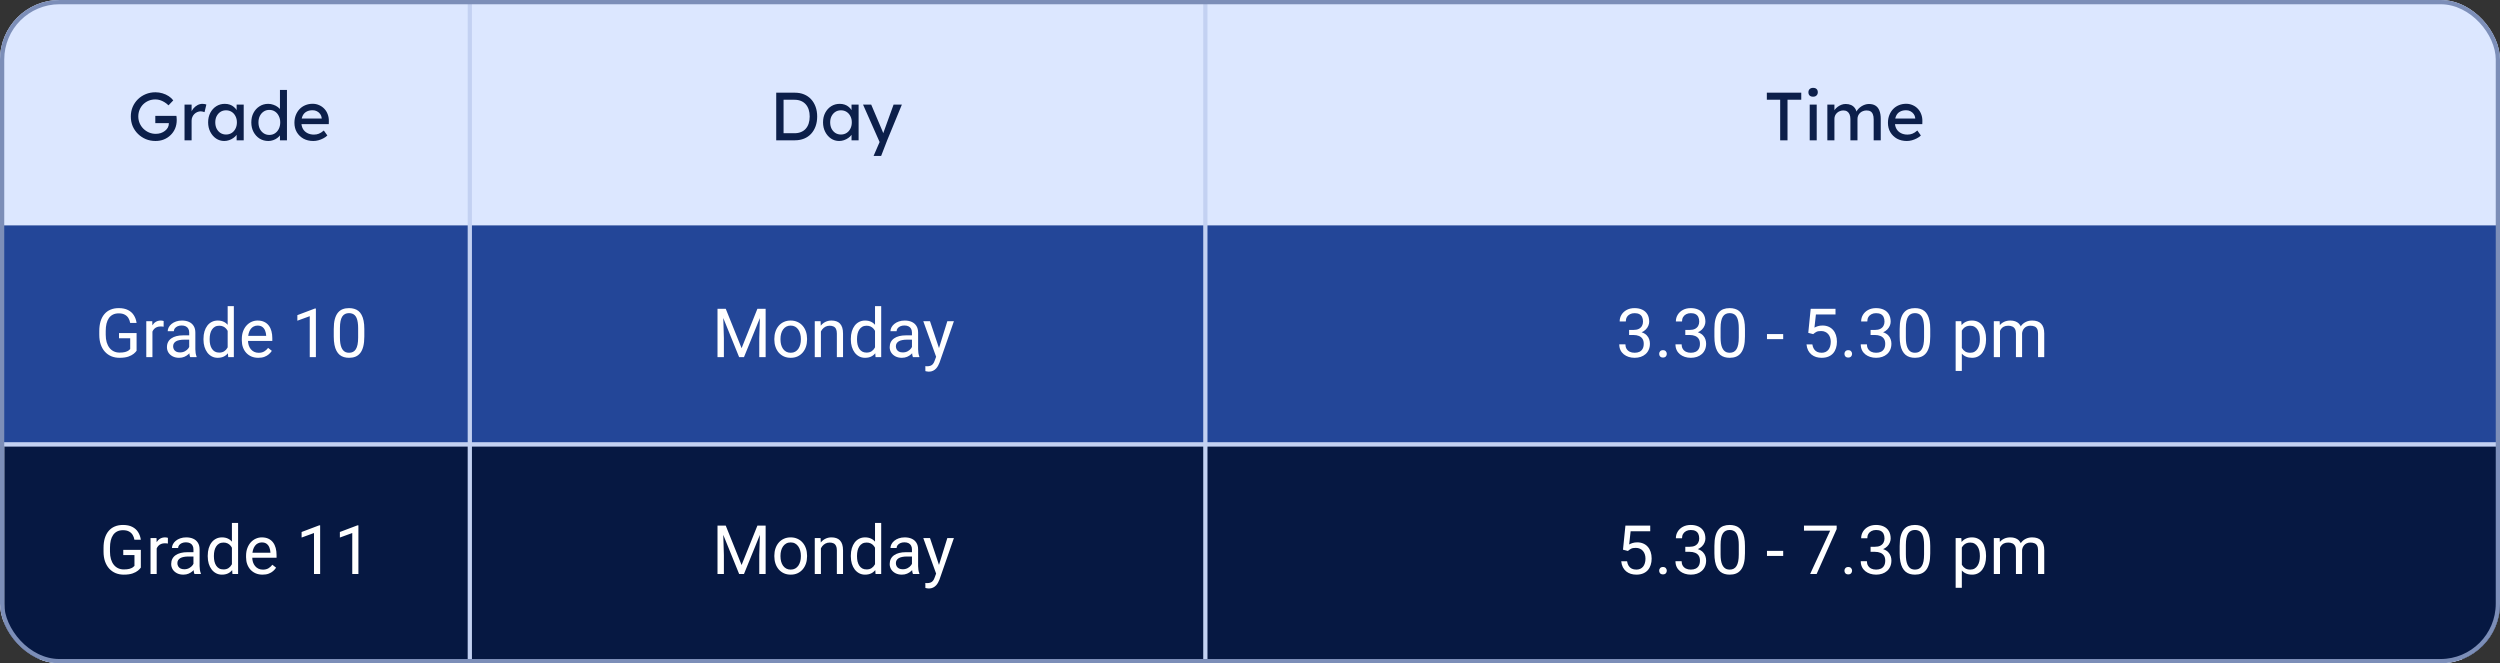
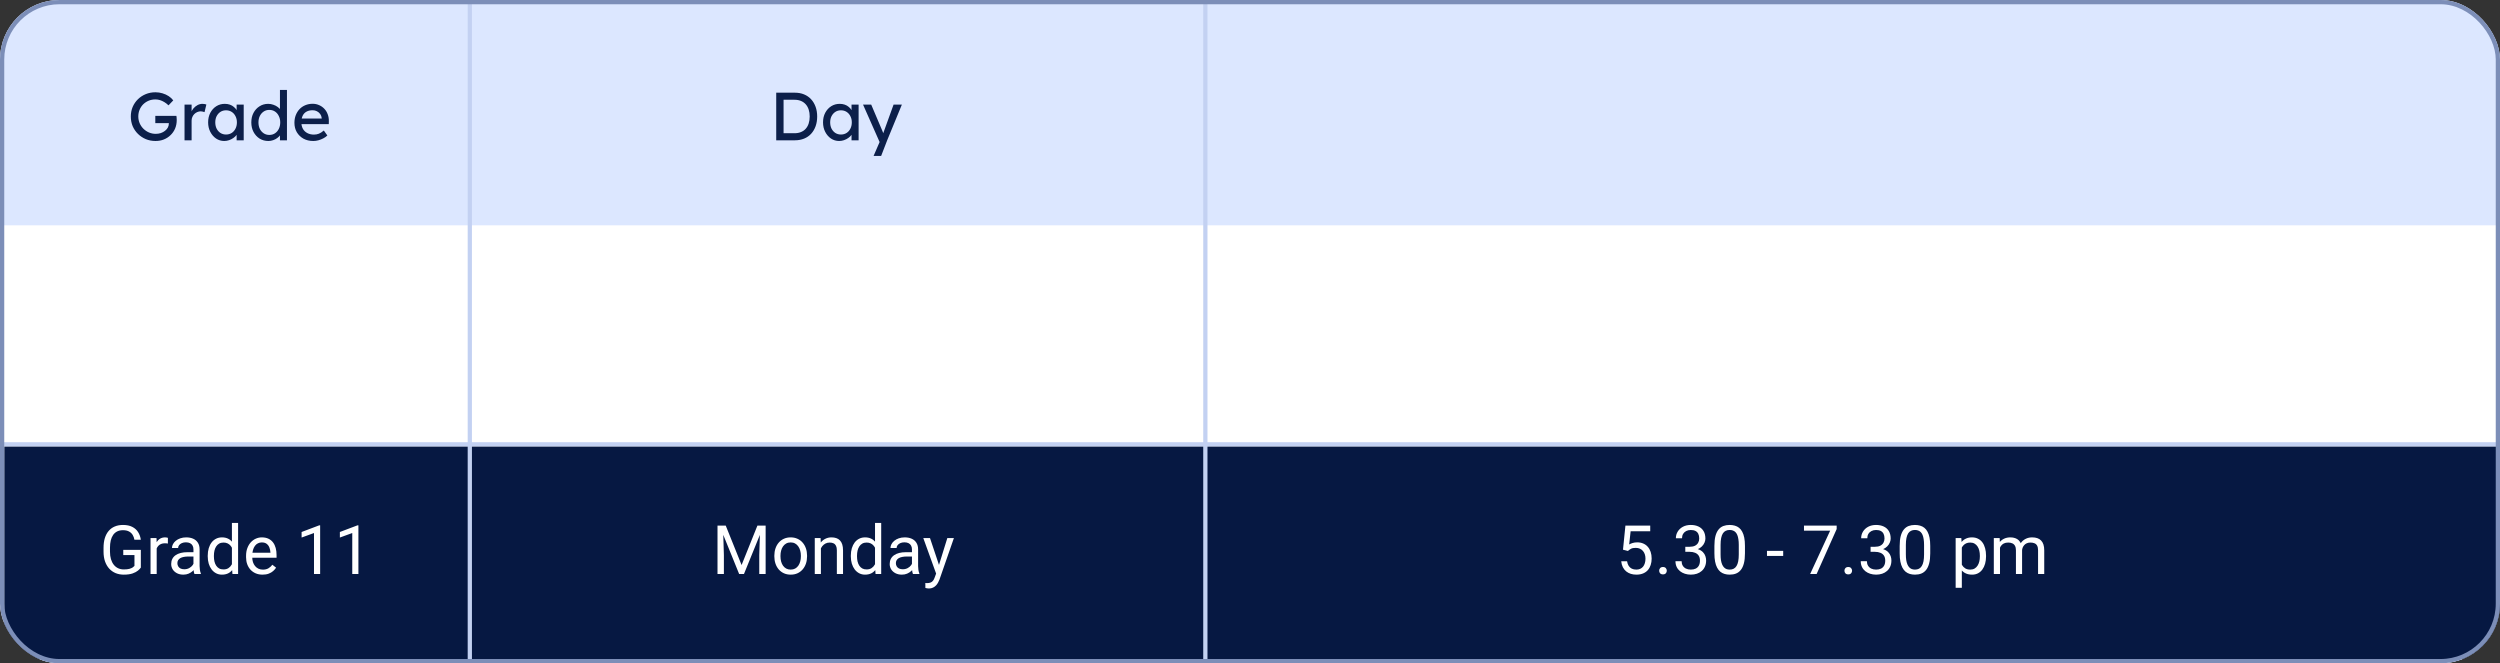
<svg xmlns="http://www.w3.org/2000/svg" width="588" height="156" viewBox="0 0 588 156" fill="none">
  <rect x="0" y="0" width="588" height="156" fill="#333333" stroke="none" />
  <g clip-path="url(#clip0_305_770)">
    <rect width="588" height="156" rx="14" fill="white" />
-     <rect y="53" width="588" height="52" fill="#234698" />
    <rect x="1" y="105" width="588" height="50" fill="#061842" />
    <path d="M0 14C0 6.268 6.268 0 14 0H574C581.732 0 588 6.268 588 14V53H0V14Z" fill="#6794FF" fill-opacity="0.23" />
    <path d="M36.576 33.16C35.765 33.16 35.008 33.016 34.304 32.728C33.6 32.429 32.981 32.019 32.448 31.496C31.915 30.973 31.499 30.365 31.2 29.672C30.912 28.968 30.768 28.211 30.768 27.4C30.768 26.6 30.912 25.853 31.2 25.16C31.499 24.467 31.909 23.864 32.432 23.352C32.965 22.829 33.584 22.424 34.288 22.136C34.992 21.848 35.749 21.704 36.56 21.704C37.125 21.704 37.675 21.784 38.208 21.944C38.752 22.104 39.243 22.328 39.68 22.616C40.117 22.904 40.475 23.235 40.752 23.608L39.632 24.776C39.312 24.467 38.981 24.211 38.64 24.008C38.309 23.805 37.968 23.651 37.616 23.544C37.264 23.437 36.912 23.384 36.56 23.384C35.984 23.384 35.451 23.485 34.96 23.688C34.48 23.891 34.053 24.173 33.68 24.536C33.317 24.899 33.035 25.325 32.832 25.816C32.629 26.296 32.528 26.824 32.528 27.4C32.528 27.955 32.635 28.483 32.848 28.984C33.061 29.475 33.355 29.907 33.728 30.28C34.112 30.653 34.549 30.947 35.04 31.16C35.541 31.373 36.069 31.48 36.624 31.48C37.04 31.48 37.435 31.421 37.808 31.304C38.181 31.176 38.512 31 38.8 30.776C39.088 30.552 39.312 30.296 39.472 30.008C39.632 29.709 39.712 29.395 39.712 29.064V28.744L39.952 28.968H36.528V27.256H41.488C41.509 27.373 41.525 27.491 41.536 27.608C41.547 27.715 41.552 27.821 41.552 27.928C41.563 28.024 41.568 28.12 41.568 28.216C41.568 28.952 41.44 29.624 41.184 30.232C40.928 30.829 40.571 31.347 40.112 31.784C39.664 32.221 39.136 32.563 38.528 32.808C37.931 33.043 37.28 33.16 36.576 33.16ZM43.402 33V24.6H45.066V27.24L44.906 26.6C45.023 26.195 45.221 25.827 45.498 25.496C45.786 25.165 46.111 24.904 46.474 24.712C46.847 24.52 47.231 24.424 47.626 24.424C47.807 24.424 47.978 24.44 48.138 24.472C48.309 24.504 48.442 24.541 48.538 24.584L48.106 26.376C47.978 26.323 47.834 26.28 47.674 26.248C47.525 26.205 47.375 26.184 47.226 26.184C46.938 26.184 46.661 26.243 46.394 26.36C46.138 26.467 45.909 26.621 45.706 26.824C45.514 27.016 45.359 27.245 45.242 27.512C45.125 27.768 45.066 28.051 45.066 28.36V33H43.402ZM52.728 33.16C52.034 33.16 51.4 32.968 50.824 32.584C50.258 32.2 49.805 31.677 49.464 31.016C49.122 30.355 48.952 29.608 48.952 28.776C48.952 27.933 49.122 27.187 49.464 26.536C49.816 25.875 50.285 25.357 50.872 24.984C51.469 24.611 52.136 24.424 52.872 24.424C53.309 24.424 53.709 24.488 54.072 24.616C54.434 24.744 54.749 24.925 55.016 25.16C55.293 25.384 55.517 25.645 55.688 25.944C55.869 26.243 55.981 26.563 56.024 26.904L55.656 26.776V24.6H57.32V33H55.656V31L56.04 30.888C55.976 31.176 55.842 31.459 55.64 31.736C55.448 32.003 55.197 32.243 54.888 32.456C54.589 32.669 54.253 32.84 53.88 32.968C53.517 33.096 53.133 33.16 52.728 33.16ZM53.16 31.64C53.661 31.64 54.104 31.517 54.488 31.272C54.872 31.027 55.17 30.691 55.384 30.264C55.608 29.827 55.72 29.331 55.72 28.776C55.72 28.232 55.608 27.747 55.384 27.32C55.17 26.893 54.872 26.557 54.488 26.312C54.104 26.067 53.661 25.944 53.16 25.944C52.669 25.944 52.232 26.067 51.848 26.312C51.474 26.557 51.176 26.893 50.952 27.32C50.738 27.747 50.632 28.232 50.632 28.776C50.632 29.331 50.738 29.827 50.952 30.264C51.176 30.691 51.474 31.027 51.848 31.272C52.232 31.517 52.669 31.64 53.16 31.64ZM63.125 33.16C62.357 33.16 61.669 32.973 61.061 32.6C60.463 32.216 59.989 31.699 59.637 31.048C59.285 30.387 59.109 29.635 59.109 28.792C59.109 27.949 59.279 27.203 59.621 26.552C59.973 25.891 60.447 25.373 61.045 25C61.642 24.616 62.319 24.424 63.077 24.424C63.493 24.424 63.893 24.493 64.277 24.632C64.671 24.76 65.023 24.941 65.333 25.176C65.642 25.4 65.882 25.651 66.053 25.928C66.234 26.195 66.325 26.467 66.325 26.744L65.845 26.776V21.16H67.493V33H65.845V31H66.165C66.165 31.256 66.079 31.512 65.909 31.768C65.738 32.013 65.509 32.243 65.221 32.456C64.943 32.669 64.618 32.84 64.245 32.968C63.882 33.096 63.509 33.16 63.125 33.16ZM63.349 31.736C63.85 31.736 64.293 31.608 64.677 31.352C65.061 31.096 65.359 30.749 65.573 30.312C65.797 29.864 65.909 29.357 65.909 28.792C65.909 28.227 65.797 27.725 65.573 27.288C65.359 26.84 65.061 26.488 64.677 26.232C64.293 25.976 63.85 25.848 63.349 25.848C62.847 25.848 62.405 25.976 62.021 26.232C61.637 26.488 61.333 26.84 61.109 27.288C60.895 27.725 60.789 28.227 60.789 28.792C60.789 29.357 60.895 29.864 61.109 30.312C61.333 30.749 61.637 31.096 62.021 31.352C62.405 31.608 62.847 31.736 63.349 31.736ZM73.681 33.16C72.817 33.16 72.049 32.979 71.377 32.616C70.716 32.243 70.193 31.736 69.809 31.096C69.436 30.456 69.249 29.72 69.249 28.888C69.249 28.227 69.356 27.624 69.569 27.08C69.783 26.536 70.076 26.067 70.449 25.672C70.833 25.267 71.287 24.957 71.809 24.744C72.343 24.52 72.919 24.408 73.537 24.408C74.081 24.408 74.588 24.515 75.057 24.728C75.527 24.931 75.932 25.213 76.273 25.576C76.625 25.939 76.892 26.371 77.073 26.872C77.265 27.363 77.356 27.901 77.345 28.488L77.329 29.192H70.465L70.097 27.88H75.905L75.665 28.152V27.768C75.633 27.416 75.516 27.101 75.313 26.824C75.111 26.547 74.855 26.328 74.545 26.168C74.236 26.008 73.9 25.928 73.537 25.928C72.961 25.928 72.476 26.04 72.081 26.264C71.687 26.477 71.388 26.797 71.185 27.224C70.983 27.64 70.881 28.157 70.881 28.776C70.881 29.363 71.004 29.875 71.249 30.312C71.495 30.739 71.841 31.069 72.289 31.304C72.737 31.539 73.255 31.656 73.841 31.656C74.257 31.656 74.641 31.587 74.993 31.448C75.356 31.309 75.745 31.059 76.161 30.696L76.993 31.864C76.737 32.12 76.423 32.344 76.049 32.536C75.687 32.728 75.297 32.883 74.881 33C74.476 33.107 74.076 33.16 73.681 33.16Z" fill="#0C1F4A" />
    <path d="M32.125 78.336V82.5C31.984 82.708 31.76 82.943 31.453 83.203C31.146 83.458 30.721 83.682 30.18 83.875C29.643 84.062 28.951 84.156 28.102 84.156C27.409 84.156 26.771 84.037 26.188 83.797C25.609 83.552 25.107 83.198 24.68 82.734C24.258 82.266 23.93 81.698 23.695 81.031C23.466 80.359 23.352 79.599 23.352 78.75V77.867C23.352 77.018 23.451 76.26 23.648 75.594C23.852 74.927 24.148 74.362 24.539 73.898C24.93 73.43 25.409 73.076 25.977 72.836C26.544 72.591 27.195 72.469 27.93 72.469C28.799 72.469 29.526 72.62 30.109 72.922C30.698 73.219 31.156 73.63 31.484 74.156C31.818 74.682 32.031 75.281 32.125 75.953H30.617C30.549 75.542 30.414 75.167 30.211 74.828C30.013 74.49 29.729 74.219 29.359 74.016C28.99 73.807 28.513 73.703 27.93 73.703C27.404 73.703 26.948 73.799 26.562 73.992C26.177 74.185 25.859 74.461 25.609 74.82C25.359 75.18 25.172 75.615 25.047 76.125C24.927 76.635 24.867 77.211 24.867 77.852V78.75C24.867 79.406 24.943 79.992 25.094 80.508C25.25 81.023 25.471 81.463 25.758 81.828C26.044 82.188 26.385 82.461 26.781 82.648C27.182 82.836 27.625 82.93 28.109 82.93C28.646 82.93 29.081 82.885 29.414 82.797C29.747 82.703 30.008 82.594 30.195 82.469C30.383 82.338 30.526 82.216 30.625 82.102V79.555H27.992V78.336H32.125ZM35.852 76.875V84H34.406V75.547H35.812L35.852 76.875ZM38.492 75.5L38.484 76.844C38.365 76.818 38.25 76.802 38.141 76.797C38.036 76.787 37.917 76.781 37.781 76.781C37.448 76.781 37.154 76.833 36.898 76.938C36.643 77.042 36.427 77.188 36.25 77.375C36.073 77.562 35.932 77.787 35.828 78.047C35.729 78.302 35.664 78.583 35.633 78.891L35.227 79.125C35.227 78.615 35.276 78.135 35.375 77.688C35.479 77.24 35.638 76.844 35.852 76.5C36.065 76.151 36.336 75.88 36.664 75.688C36.997 75.49 37.393 75.391 37.852 75.391C37.956 75.391 38.075 75.404 38.211 75.43C38.346 75.451 38.44 75.474 38.492 75.5ZM44.5 82.555V78.203C44.5 77.87 44.432 77.581 44.297 77.336C44.167 77.086 43.969 76.893 43.703 76.758C43.438 76.622 43.109 76.555 42.719 76.555C42.354 76.555 42.034 76.617 41.758 76.742C41.487 76.867 41.273 77.031 41.117 77.234C40.966 77.438 40.891 77.656 40.891 77.891H39.445C39.445 77.588 39.523 77.289 39.68 76.992C39.836 76.695 40.06 76.427 40.352 76.188C40.648 75.943 41.003 75.75 41.414 75.609C41.831 75.463 42.294 75.391 42.805 75.391C43.419 75.391 43.961 75.495 44.43 75.703C44.904 75.912 45.273 76.227 45.539 76.648C45.81 77.065 45.945 77.588 45.945 78.219V82.156C45.945 82.438 45.969 82.737 46.016 83.055C46.068 83.372 46.143 83.646 46.242 83.875V84H44.734C44.661 83.833 44.604 83.612 44.562 83.336C44.521 83.055 44.5 82.794 44.5 82.555ZM44.75 78.875L44.766 79.891H43.305C42.893 79.891 42.526 79.924 42.203 79.992C41.88 80.055 41.609 80.151 41.391 80.281C41.172 80.412 41.005 80.576 40.891 80.773C40.776 80.966 40.719 81.193 40.719 81.453C40.719 81.719 40.779 81.961 40.898 82.18C41.018 82.398 41.198 82.573 41.438 82.703C41.682 82.828 41.982 82.891 42.336 82.891C42.779 82.891 43.169 82.797 43.508 82.609C43.846 82.422 44.115 82.193 44.312 81.922C44.516 81.651 44.625 81.388 44.641 81.133L45.258 81.828C45.221 82.047 45.122 82.289 44.961 82.555C44.8 82.82 44.583 83.076 44.312 83.32C44.047 83.56 43.729 83.76 43.359 83.922C42.995 84.078 42.583 84.156 42.125 84.156C41.552 84.156 41.05 84.044 40.617 83.82C40.19 83.596 39.857 83.297 39.617 82.922C39.383 82.542 39.266 82.117 39.266 81.648C39.266 81.195 39.354 80.797 39.531 80.453C39.708 80.104 39.964 79.815 40.297 79.586C40.63 79.352 41.031 79.174 41.5 79.055C41.969 78.935 42.492 78.875 43.07 78.875H44.75ZM53.547 82.359V72H55V84H53.672L53.547 82.359ZM47.859 79.867V79.703C47.859 79.057 47.938 78.471 48.094 77.945C48.255 77.414 48.482 76.958 48.773 76.578C49.07 76.198 49.422 75.906 49.828 75.703C50.24 75.495 50.698 75.391 51.203 75.391C51.734 75.391 52.198 75.484 52.594 75.672C52.995 75.854 53.333 76.122 53.609 76.477C53.891 76.826 54.112 77.247 54.273 77.742C54.435 78.237 54.547 78.797 54.609 79.422V80.141C54.552 80.76 54.44 81.318 54.273 81.812C54.112 82.307 53.891 82.729 53.609 83.078C53.333 83.427 52.995 83.695 52.594 83.883C52.193 84.065 51.724 84.156 51.188 84.156C50.693 84.156 50.24 84.049 49.828 83.836C49.422 83.622 49.07 83.323 48.773 82.938C48.482 82.552 48.255 82.099 48.094 81.578C47.938 81.052 47.859 80.482 47.859 79.867ZM49.312 79.703V79.867C49.312 80.289 49.354 80.685 49.438 81.055C49.526 81.424 49.661 81.75 49.844 82.031C50.026 82.312 50.258 82.534 50.539 82.695C50.82 82.852 51.156 82.93 51.547 82.93C52.026 82.93 52.419 82.828 52.727 82.625C53.039 82.422 53.289 82.154 53.477 81.82C53.664 81.487 53.81 81.125 53.914 80.734V78.852C53.852 78.565 53.76 78.289 53.641 78.023C53.526 77.753 53.375 77.513 53.188 77.305C53.005 77.091 52.779 76.922 52.508 76.797C52.242 76.672 51.927 76.609 51.562 76.609C51.167 76.609 50.825 76.693 50.539 76.859C50.258 77.021 50.026 77.245 49.844 77.531C49.661 77.812 49.526 78.141 49.438 78.516C49.354 78.885 49.312 79.281 49.312 79.703ZM60.758 84.156C60.169 84.156 59.635 84.057 59.156 83.859C58.682 83.656 58.273 83.372 57.93 83.008C57.591 82.643 57.331 82.211 57.148 81.711C56.966 81.211 56.875 80.664 56.875 80.07V79.742C56.875 79.055 56.977 78.443 57.18 77.906C57.383 77.365 57.659 76.906 58.008 76.531C58.357 76.156 58.753 75.872 59.195 75.68C59.638 75.487 60.096 75.391 60.57 75.391C61.175 75.391 61.695 75.495 62.133 75.703C62.575 75.912 62.938 76.203 63.219 76.578C63.5 76.948 63.708 77.385 63.844 77.891C63.979 78.391 64.047 78.938 64.047 79.531V80.18H57.734V79H62.602V78.891C62.581 78.516 62.503 78.151 62.367 77.797C62.237 77.443 62.029 77.151 61.742 76.922C61.456 76.693 61.065 76.578 60.57 76.578C60.242 76.578 59.94 76.648 59.664 76.789C59.388 76.924 59.151 77.128 58.953 77.398C58.755 77.669 58.602 78 58.492 78.391C58.383 78.781 58.328 79.232 58.328 79.742V80.07C58.328 80.471 58.383 80.849 58.492 81.203C58.607 81.552 58.771 81.859 58.984 82.125C59.203 82.391 59.466 82.599 59.773 82.75C60.086 82.901 60.44 82.977 60.836 82.977C61.346 82.977 61.779 82.872 62.133 82.664C62.487 82.456 62.797 82.177 63.062 81.828L63.938 82.523C63.755 82.799 63.523 83.062 63.242 83.312C62.961 83.562 62.615 83.766 62.203 83.922C61.797 84.078 61.315 84.156 60.758 84.156ZM74.297 72.562V84H72.852V74.367L69.938 75.43V74.125L74.07 72.562H74.297ZM85.688 77.406V79.141C85.688 80.073 85.604 80.859 85.438 81.5C85.271 82.141 85.031 82.656 84.719 83.047C84.406 83.438 84.029 83.721 83.586 83.898C83.148 84.07 82.654 84.156 82.102 84.156C81.664 84.156 81.26 84.102 80.891 83.992C80.521 83.883 80.188 83.708 79.891 83.469C79.599 83.224 79.349 82.906 79.141 82.516C78.932 82.125 78.773 81.651 78.664 81.094C78.555 80.537 78.5 79.885 78.5 79.141V77.406C78.5 76.474 78.583 75.693 78.75 75.062C78.922 74.432 79.164 73.927 79.477 73.547C79.789 73.162 80.164 72.885 80.602 72.719C81.044 72.552 81.539 72.469 82.086 72.469C82.529 72.469 82.935 72.523 83.305 72.633C83.68 72.737 84.013 72.906 84.305 73.141C84.596 73.37 84.844 73.677 85.047 74.062C85.255 74.443 85.414 74.909 85.523 75.461C85.633 76.013 85.688 76.662 85.688 77.406ZM84.234 79.375V77.164C84.234 76.654 84.203 76.206 84.141 75.82C84.083 75.43 83.997 75.096 83.883 74.82C83.768 74.544 83.622 74.32 83.445 74.148C83.273 73.977 83.073 73.852 82.844 73.773C82.62 73.69 82.367 73.648 82.086 73.648C81.742 73.648 81.438 73.713 81.172 73.844C80.906 73.969 80.682 74.169 80.5 74.445C80.323 74.721 80.188 75.083 80.094 75.531C80 75.979 79.953 76.523 79.953 77.164V79.375C79.953 79.885 79.982 80.336 80.039 80.727C80.102 81.117 80.193 81.456 80.312 81.742C80.432 82.023 80.578 82.255 80.75 82.438C80.922 82.62 81.12 82.755 81.344 82.844C81.573 82.927 81.826 82.969 82.102 82.969C82.456 82.969 82.766 82.901 83.031 82.766C83.297 82.63 83.518 82.419 83.695 82.133C83.878 81.841 84.013 81.469 84.102 81.016C84.19 80.557 84.234 80.01 84.234 79.375Z" fill="white" />
    <path d="M33.125 129.336V133.5C32.984 133.708 32.76 133.943 32.453 134.203C32.146 134.458 31.721 134.682 31.18 134.875C30.643 135.062 29.951 135.156 29.102 135.156C28.409 135.156 27.771 135.036 27.188 134.797C26.609 134.552 26.107 134.198 25.68 133.734C25.258 133.266 24.93 132.698 24.695 132.031C24.466 131.359 24.352 130.599 24.352 129.75V128.867C24.352 128.018 24.451 127.26 24.648 126.594C24.852 125.927 25.148 125.362 25.539 124.898C25.93 124.43 26.409 124.076 26.977 123.836C27.544 123.591 28.195 123.469 28.93 123.469C29.799 123.469 30.526 123.62 31.109 123.922C31.698 124.219 32.156 124.63 32.484 125.156C32.818 125.682 33.031 126.281 33.125 126.953H31.617C31.549 126.542 31.414 126.167 31.211 125.828C31.013 125.49 30.729 125.219 30.359 125.016C29.99 124.807 29.513 124.703 28.93 124.703C28.404 124.703 27.948 124.799 27.562 124.992C27.177 125.185 26.859 125.461 26.609 125.82C26.359 126.18 26.172 126.615 26.047 127.125C25.927 127.635 25.867 128.211 25.867 128.852V129.75C25.867 130.406 25.943 130.992 26.094 131.508C26.25 132.023 26.471 132.464 26.758 132.828C27.044 133.188 27.385 133.461 27.781 133.648C28.182 133.836 28.625 133.93 29.109 133.93C29.646 133.93 30.081 133.885 30.414 133.797C30.747 133.703 31.008 133.594 31.195 133.469C31.383 133.339 31.526 133.216 31.625 133.102V130.555H28.992V129.336H33.125ZM36.852 127.875V135H35.406V126.547H36.812L36.852 127.875ZM39.492 126.5L39.484 127.844C39.365 127.818 39.25 127.802 39.141 127.797C39.036 127.786 38.917 127.781 38.781 127.781C38.448 127.781 38.154 127.833 37.898 127.938C37.643 128.042 37.427 128.188 37.25 128.375C37.073 128.562 36.932 128.786 36.828 129.047C36.729 129.302 36.664 129.583 36.633 129.891L36.227 130.125C36.227 129.615 36.276 129.135 36.375 128.688C36.479 128.24 36.638 127.844 36.852 127.5C37.065 127.151 37.336 126.88 37.664 126.688C37.997 126.49 38.393 126.391 38.852 126.391C38.956 126.391 39.075 126.404 39.211 126.43C39.346 126.451 39.44 126.474 39.492 126.5ZM45.5 133.555V129.203C45.5 128.87 45.432 128.581 45.297 128.336C45.167 128.086 44.969 127.893 44.703 127.758C44.438 127.622 44.109 127.555 43.719 127.555C43.354 127.555 43.034 127.617 42.758 127.742C42.487 127.867 42.273 128.031 42.117 128.234C41.966 128.438 41.891 128.656 41.891 128.891H40.445C40.445 128.589 40.523 128.289 40.68 127.992C40.836 127.695 41.06 127.427 41.352 127.188C41.648 126.943 42.003 126.75 42.414 126.609C42.831 126.464 43.294 126.391 43.805 126.391C44.419 126.391 44.961 126.495 45.43 126.703C45.904 126.911 46.273 127.227 46.539 127.648C46.81 128.065 46.945 128.589 46.945 129.219V133.156C46.945 133.438 46.969 133.737 47.016 134.055C47.068 134.372 47.143 134.646 47.242 134.875V135H45.734C45.661 134.833 45.604 134.612 45.562 134.336C45.521 134.055 45.5 133.794 45.5 133.555ZM45.75 129.875L45.766 130.891H44.305C43.893 130.891 43.526 130.924 43.203 130.992C42.88 131.055 42.609 131.151 42.391 131.281C42.172 131.411 42.005 131.576 41.891 131.773C41.776 131.966 41.719 132.193 41.719 132.453C41.719 132.719 41.779 132.961 41.898 133.18C42.018 133.398 42.198 133.573 42.438 133.703C42.682 133.828 42.982 133.891 43.336 133.891C43.779 133.891 44.169 133.797 44.508 133.609C44.846 133.422 45.115 133.193 45.312 132.922C45.516 132.651 45.625 132.388 45.641 132.133L46.258 132.828C46.221 133.047 46.122 133.289 45.961 133.555C45.8 133.82 45.583 134.076 45.312 134.32C45.047 134.56 44.729 134.76 44.359 134.922C43.995 135.078 43.583 135.156 43.125 135.156C42.552 135.156 42.05 135.044 41.617 134.82C41.19 134.596 40.857 134.297 40.617 133.922C40.383 133.542 40.266 133.117 40.266 132.648C40.266 132.195 40.354 131.797 40.531 131.453C40.708 131.104 40.964 130.815 41.297 130.586C41.63 130.352 42.031 130.174 42.5 130.055C42.969 129.935 43.492 129.875 44.07 129.875H45.75ZM54.547 133.359V123H56V135H54.672L54.547 133.359ZM48.859 130.867V130.703C48.859 130.057 48.938 129.471 49.094 128.945C49.255 128.414 49.482 127.958 49.773 127.578C50.07 127.198 50.422 126.906 50.828 126.703C51.24 126.495 51.698 126.391 52.203 126.391C52.734 126.391 53.198 126.484 53.594 126.672C53.995 126.854 54.333 127.122 54.609 127.477C54.891 127.826 55.112 128.247 55.273 128.742C55.435 129.237 55.547 129.797 55.609 130.422V131.141C55.552 131.76 55.44 132.318 55.273 132.812C55.112 133.307 54.891 133.729 54.609 134.078C54.333 134.427 53.995 134.695 53.594 134.883C53.193 135.065 52.724 135.156 52.188 135.156C51.693 135.156 51.24 135.049 50.828 134.836C50.422 134.622 50.07 134.323 49.773 133.938C49.482 133.552 49.255 133.099 49.094 132.578C48.938 132.052 48.859 131.482 48.859 130.867ZM50.312 130.703V130.867C50.312 131.289 50.354 131.685 50.438 132.055C50.526 132.424 50.661 132.75 50.844 133.031C51.026 133.312 51.258 133.534 51.539 133.695C51.82 133.852 52.156 133.93 52.547 133.93C53.026 133.93 53.419 133.828 53.727 133.625C54.039 133.422 54.289 133.154 54.477 132.82C54.664 132.487 54.81 132.125 54.914 131.734V129.852C54.852 129.565 54.76 129.289 54.641 129.023C54.526 128.753 54.375 128.513 54.188 128.305C54.005 128.091 53.779 127.922 53.508 127.797C53.242 127.672 52.927 127.609 52.562 127.609C52.167 127.609 51.825 127.693 51.539 127.859C51.258 128.021 51.026 128.245 50.844 128.531C50.661 128.812 50.526 129.141 50.438 129.516C50.354 129.885 50.312 130.281 50.312 130.703ZM61.758 135.156C61.169 135.156 60.635 135.057 60.156 134.859C59.682 134.656 59.273 134.372 58.93 134.008C58.591 133.643 58.331 133.211 58.148 132.711C57.966 132.211 57.875 131.664 57.875 131.07V130.742C57.875 130.055 57.977 129.443 58.18 128.906C58.383 128.365 58.659 127.906 59.008 127.531C59.357 127.156 59.753 126.872 60.195 126.68C60.638 126.487 61.096 126.391 61.57 126.391C62.175 126.391 62.695 126.495 63.133 126.703C63.575 126.911 63.938 127.203 64.219 127.578C64.5 127.948 64.708 128.385 64.844 128.891C64.979 129.391 65.047 129.938 65.047 130.531V131.18H58.734V130H63.602V129.891C63.581 129.516 63.503 129.151 63.367 128.797C63.237 128.443 63.029 128.151 62.742 127.922C62.456 127.693 62.065 127.578 61.57 127.578C61.242 127.578 60.94 127.648 60.664 127.789C60.388 127.924 60.151 128.128 59.953 128.398C59.755 128.669 59.602 129 59.492 129.391C59.383 129.781 59.328 130.232 59.328 130.742V131.07C59.328 131.471 59.383 131.849 59.492 132.203C59.607 132.552 59.771 132.859 59.984 133.125C60.203 133.391 60.466 133.599 60.773 133.75C61.086 133.901 61.44 133.977 61.836 133.977C62.346 133.977 62.779 133.872 63.133 133.664C63.487 133.456 63.797 133.177 64.062 132.828L64.938 133.523C64.755 133.799 64.523 134.062 64.242 134.312C63.961 134.562 63.615 134.766 63.203 134.922C62.797 135.078 62.315 135.156 61.758 135.156ZM75.297 123.562V135H73.852V125.367L70.938 126.43V125.125L75.07 123.562H75.297ZM84.297 123.562V135H82.852V125.367L79.938 126.43V125.125L84.07 123.562H84.297Z" fill="white" />
    <path d="M169.234 72.625H170.695L174.422 81.898L178.141 72.625H179.609L174.984 84H173.844L169.234 72.625ZM168.758 72.625H170.047L170.258 79.562V84H168.758V72.625ZM178.789 72.625H180.078V84H178.578V79.562L178.789 72.625ZM182.125 79.867V79.688C182.125 79.078 182.214 78.513 182.391 77.992C182.568 77.466 182.823 77.01 183.156 76.625C183.49 76.234 183.893 75.932 184.367 75.719C184.841 75.5 185.372 75.391 185.961 75.391C186.555 75.391 187.089 75.5 187.562 75.719C188.042 75.932 188.448 76.234 188.781 76.625C189.12 77.01 189.378 77.466 189.555 77.992C189.732 78.513 189.82 79.078 189.82 79.688V79.867C189.82 80.477 189.732 81.042 189.555 81.562C189.378 82.083 189.12 82.539 188.781 82.93C188.448 83.315 188.044 83.617 187.57 83.836C187.102 84.049 186.57 84.156 185.977 84.156C185.383 84.156 184.849 84.049 184.375 83.836C183.901 83.617 183.495 83.315 183.156 82.93C182.823 82.539 182.568 82.083 182.391 81.562C182.214 81.042 182.125 80.477 182.125 79.867ZM183.57 79.688V79.867C183.57 80.289 183.62 80.688 183.719 81.062C183.818 81.432 183.966 81.76 184.164 82.047C184.367 82.333 184.62 82.56 184.922 82.727C185.224 82.888 185.576 82.969 185.977 82.969C186.372 82.969 186.719 82.888 187.016 82.727C187.318 82.56 187.568 82.333 187.766 82.047C187.964 81.76 188.112 81.432 188.211 81.062C188.315 80.688 188.367 80.289 188.367 79.867V79.688C188.367 79.271 188.315 78.878 188.211 78.508C188.112 78.133 187.961 77.802 187.758 77.516C187.56 77.224 187.31 76.995 187.008 76.828C186.711 76.662 186.362 76.578 185.961 76.578C185.565 76.578 185.216 76.662 184.914 76.828C184.617 76.995 184.367 77.224 184.164 77.516C183.966 77.802 183.818 78.133 183.719 78.508C183.62 78.878 183.57 79.271 183.57 79.688ZM193.078 77.352V84H191.633V75.547H193L193.078 77.352ZM192.734 79.453L192.133 79.43C192.138 78.852 192.224 78.318 192.391 77.828C192.557 77.333 192.792 76.904 193.094 76.539C193.396 76.174 193.755 75.893 194.172 75.695C194.594 75.492 195.06 75.391 195.57 75.391C195.987 75.391 196.362 75.448 196.695 75.562C197.029 75.672 197.312 75.849 197.547 76.094C197.786 76.338 197.969 76.656 198.094 77.047C198.219 77.432 198.281 77.904 198.281 78.461V84H196.828V78.445C196.828 78.003 196.763 77.648 196.633 77.383C196.503 77.112 196.312 76.917 196.062 76.797C195.812 76.672 195.505 76.609 195.141 76.609C194.781 76.609 194.453 76.685 194.156 76.836C193.865 76.987 193.612 77.195 193.398 77.461C193.19 77.727 193.026 78.031 192.906 78.375C192.792 78.713 192.734 79.073 192.734 79.453ZM205.805 82.359V72H207.258V84H205.93L205.805 82.359ZM200.117 79.867V79.703C200.117 79.057 200.195 78.471 200.352 77.945C200.513 77.414 200.74 76.958 201.031 76.578C201.328 76.198 201.68 75.906 202.086 75.703C202.497 75.495 202.956 75.391 203.461 75.391C203.992 75.391 204.456 75.484 204.852 75.672C205.253 75.854 205.591 76.122 205.867 76.477C206.148 76.826 206.37 77.247 206.531 77.742C206.693 78.237 206.805 78.797 206.867 79.422V80.141C206.81 80.76 206.698 81.318 206.531 81.812C206.37 82.307 206.148 82.729 205.867 83.078C205.591 83.427 205.253 83.695 204.852 83.883C204.451 84.065 203.982 84.156 203.445 84.156C202.951 84.156 202.497 84.049 202.086 83.836C201.68 83.622 201.328 83.323 201.031 82.938C200.74 82.552 200.513 82.099 200.352 81.578C200.195 81.052 200.117 80.482 200.117 79.867ZM201.57 79.703V79.867C201.57 80.289 201.612 80.685 201.695 81.055C201.784 81.424 201.919 81.75 202.102 82.031C202.284 82.312 202.516 82.534 202.797 82.695C203.078 82.852 203.414 82.93 203.805 82.93C204.284 82.93 204.677 82.828 204.984 82.625C205.297 82.422 205.547 82.154 205.734 81.82C205.922 81.487 206.068 81.125 206.172 80.734V78.852C206.109 78.565 206.018 78.289 205.898 78.023C205.784 77.753 205.633 77.513 205.445 77.305C205.263 77.091 205.036 76.922 204.766 76.797C204.5 76.672 204.185 76.609 203.82 76.609C203.424 76.609 203.083 76.693 202.797 76.859C202.516 77.021 202.284 77.245 202.102 77.531C201.919 77.812 201.784 78.141 201.695 78.516C201.612 78.885 201.57 79.281 201.57 79.703ZM214.492 82.555V78.203C214.492 77.87 214.424 77.581 214.289 77.336C214.159 77.086 213.961 76.893 213.695 76.758C213.43 76.622 213.102 76.555 212.711 76.555C212.346 76.555 212.026 76.617 211.75 76.742C211.479 76.867 211.266 77.031 211.109 77.234C210.958 77.438 210.883 77.656 210.883 77.891H209.438C209.438 77.588 209.516 77.289 209.672 76.992C209.828 76.695 210.052 76.427 210.344 76.188C210.641 75.943 210.995 75.75 211.406 75.609C211.823 75.463 212.286 75.391 212.797 75.391C213.411 75.391 213.953 75.495 214.422 75.703C214.896 75.912 215.266 76.227 215.531 76.648C215.802 77.065 215.938 77.588 215.938 78.219V82.156C215.938 82.438 215.961 82.737 216.008 83.055C216.06 83.372 216.135 83.646 216.234 83.875V84H214.727C214.654 83.833 214.596 83.612 214.555 83.336C214.513 83.055 214.492 82.794 214.492 82.555ZM214.742 78.875L214.758 79.891H213.297C212.885 79.891 212.518 79.924 212.195 79.992C211.872 80.055 211.602 80.151 211.383 80.281C211.164 80.412 210.997 80.576 210.883 80.773C210.768 80.966 210.711 81.193 210.711 81.453C210.711 81.719 210.771 81.961 210.891 82.18C211.01 82.398 211.19 82.573 211.43 82.703C211.674 82.828 211.974 82.891 212.328 82.891C212.771 82.891 213.161 82.797 213.5 82.609C213.839 82.422 214.107 82.193 214.305 81.922C214.508 81.651 214.617 81.388 214.633 81.133L215.25 81.828C215.214 82.047 215.115 82.289 214.953 82.555C214.792 82.82 214.576 83.076 214.305 83.32C214.039 83.56 213.721 83.76 213.352 83.922C212.987 84.078 212.576 84.156 212.117 84.156C211.544 84.156 211.042 84.044 210.609 83.82C210.182 83.596 209.849 83.297 209.609 82.922C209.375 82.542 209.258 82.117 209.258 81.648C209.258 81.195 209.346 80.797 209.523 80.453C209.701 80.104 209.956 79.815 210.289 79.586C210.622 79.352 211.023 79.174 211.492 79.055C211.961 78.935 212.484 78.875 213.062 78.875H214.742ZM220.461 83.125L222.812 75.547H224.359L220.969 85.305C220.891 85.513 220.786 85.737 220.656 85.977C220.531 86.221 220.37 86.453 220.172 86.672C219.974 86.891 219.734 87.068 219.453 87.203C219.177 87.344 218.846 87.414 218.461 87.414C218.346 87.414 218.201 87.398 218.023 87.367C217.846 87.336 217.721 87.31 217.648 87.289L217.641 86.117C217.682 86.122 217.747 86.128 217.836 86.133C217.93 86.143 217.995 86.148 218.031 86.148C218.359 86.148 218.638 86.104 218.867 86.016C219.096 85.932 219.289 85.789 219.445 85.586C219.607 85.388 219.745 85.115 219.859 84.766L220.461 83.125ZM218.734 75.547L220.93 82.109L221.305 83.633L220.266 84.164L217.156 75.547H218.734Z" fill="white" />
-     <path d="M383.164 77.602H384.195C384.701 77.602 385.117 77.518 385.445 77.352C385.779 77.18 386.026 76.948 386.188 76.656C386.354 76.359 386.438 76.026 386.438 75.656C386.438 75.219 386.365 74.852 386.219 74.555C386.073 74.258 385.854 74.034 385.562 73.883C385.271 73.732 384.901 73.656 384.453 73.656C384.047 73.656 383.688 73.737 383.375 73.898C383.068 74.055 382.826 74.279 382.648 74.57C382.477 74.862 382.391 75.206 382.391 75.602H380.945C380.945 75.023 381.091 74.497 381.383 74.023C381.674 73.549 382.083 73.172 382.609 72.891C383.141 72.609 383.755 72.469 384.453 72.469C385.141 72.469 385.742 72.591 386.258 72.836C386.773 73.076 387.174 73.435 387.461 73.914C387.747 74.388 387.891 74.979 387.891 75.688C387.891 75.974 387.823 76.281 387.688 76.609C387.557 76.932 387.352 77.234 387.07 77.516C386.794 77.797 386.435 78.029 385.992 78.211C385.549 78.388 385.018 78.477 384.398 78.477H383.164V77.602ZM383.164 78.789V77.922H384.398C385.122 77.922 385.721 78.008 386.195 78.18C386.669 78.352 387.042 78.581 387.312 78.867C387.589 79.154 387.781 79.469 387.891 79.812C388.005 80.151 388.062 80.49 388.062 80.828C388.062 81.359 387.971 81.831 387.789 82.242C387.612 82.654 387.359 83.003 387.031 83.289C386.708 83.576 386.328 83.792 385.891 83.938C385.453 84.083 384.977 84.156 384.461 84.156C383.966 84.156 383.5 84.086 383.062 83.945C382.63 83.805 382.247 83.602 381.914 83.336C381.581 83.065 381.32 82.734 381.133 82.344C380.945 81.948 380.852 81.497 380.852 80.992H382.297C382.297 81.388 382.383 81.734 382.555 82.031C382.732 82.328 382.982 82.56 383.305 82.727C383.633 82.888 384.018 82.969 384.461 82.969C384.904 82.969 385.284 82.893 385.602 82.742C385.924 82.586 386.172 82.352 386.344 82.039C386.521 81.727 386.609 81.333 386.609 80.859C386.609 80.385 386.51 79.997 386.312 79.695C386.115 79.388 385.833 79.162 385.469 79.016C385.109 78.865 384.685 78.789 384.195 78.789H383.164ZM390.234 83.234C390.234 82.99 390.31 82.784 390.461 82.617C390.617 82.445 390.841 82.359 391.133 82.359C391.424 82.359 391.646 82.445 391.797 82.617C391.953 82.784 392.031 82.99 392.031 83.234C392.031 83.474 391.953 83.677 391.797 83.844C391.646 84.01 391.424 84.094 391.133 84.094C390.841 84.094 390.617 84.01 390.461 83.844C390.31 83.677 390.234 83.474 390.234 83.234ZM396.383 77.602H397.414C397.919 77.602 398.336 77.518 398.664 77.352C398.997 77.18 399.245 76.948 399.406 76.656C399.573 76.359 399.656 76.026 399.656 75.656C399.656 75.219 399.583 74.852 399.438 74.555C399.292 74.258 399.073 74.034 398.781 73.883C398.49 73.732 398.12 73.656 397.672 73.656C397.266 73.656 396.906 73.737 396.594 73.898C396.286 74.055 396.044 74.279 395.867 74.57C395.695 74.862 395.609 75.206 395.609 75.602H394.164C394.164 75.023 394.31 74.497 394.602 74.023C394.893 73.549 395.302 73.172 395.828 72.891C396.359 72.609 396.974 72.469 397.672 72.469C398.359 72.469 398.961 72.591 399.477 72.836C399.992 73.076 400.393 73.435 400.68 73.914C400.966 74.388 401.109 74.979 401.109 75.688C401.109 75.974 401.042 76.281 400.906 76.609C400.776 76.932 400.57 77.234 400.289 77.516C400.013 77.797 399.654 78.029 399.211 78.211C398.768 78.388 398.237 78.477 397.617 78.477H396.383V77.602ZM396.383 78.789V77.922H397.617C398.341 77.922 398.94 78.008 399.414 78.18C399.888 78.352 400.26 78.581 400.531 78.867C400.807 79.154 401 79.469 401.109 79.812C401.224 80.151 401.281 80.49 401.281 80.828C401.281 81.359 401.19 81.831 401.008 82.242C400.831 82.654 400.578 83.003 400.25 83.289C399.927 83.576 399.547 83.792 399.109 83.938C398.672 84.083 398.195 84.156 397.68 84.156C397.185 84.156 396.719 84.086 396.281 83.945C395.849 83.805 395.466 83.602 395.133 83.336C394.799 83.065 394.539 82.734 394.352 82.344C394.164 81.948 394.07 81.497 394.07 80.992H395.516C395.516 81.388 395.602 81.734 395.773 82.031C395.951 82.328 396.201 82.56 396.523 82.727C396.852 82.888 397.237 82.969 397.68 82.969C398.122 82.969 398.503 82.893 398.82 82.742C399.143 82.586 399.391 82.352 399.562 82.039C399.74 81.727 399.828 81.333 399.828 80.859C399.828 80.385 399.729 79.997 399.531 79.695C399.333 79.388 399.052 79.162 398.688 79.016C398.328 78.865 397.904 78.789 397.414 78.789H396.383ZM410.414 77.406V79.141C410.414 80.073 410.331 80.859 410.164 81.5C409.997 82.141 409.758 82.656 409.445 83.047C409.133 83.438 408.755 83.721 408.312 83.898C407.875 84.07 407.38 84.156 406.828 84.156C406.391 84.156 405.987 84.102 405.617 83.992C405.247 83.883 404.914 83.708 404.617 83.469C404.326 83.224 404.076 82.906 403.867 82.516C403.659 82.125 403.5 81.651 403.391 81.094C403.281 80.537 403.227 79.885 403.227 79.141V77.406C403.227 76.474 403.31 75.693 403.477 75.062C403.648 74.432 403.891 73.927 404.203 73.547C404.516 73.162 404.891 72.885 405.328 72.719C405.771 72.552 406.266 72.469 406.812 72.469C407.255 72.469 407.661 72.523 408.031 72.633C408.406 72.737 408.74 72.906 409.031 73.141C409.323 73.37 409.57 73.677 409.773 74.062C409.982 74.443 410.141 74.909 410.25 75.461C410.359 76.013 410.414 76.662 410.414 77.406ZM408.961 79.375V77.164C408.961 76.654 408.93 76.206 408.867 75.82C408.81 75.43 408.724 75.096 408.609 74.82C408.495 74.544 408.349 74.32 408.172 74.148C408 73.977 407.799 73.852 407.57 73.773C407.346 73.69 407.094 73.648 406.812 73.648C406.469 73.648 406.164 73.713 405.898 73.844C405.633 73.969 405.409 74.169 405.227 74.445C405.049 74.721 404.914 75.083 404.82 75.531C404.727 75.979 404.68 76.523 404.68 77.164V79.375C404.68 79.885 404.708 80.336 404.766 80.727C404.828 81.117 404.919 81.456 405.039 81.742C405.159 82.023 405.305 82.255 405.477 82.438C405.648 82.62 405.846 82.755 406.07 82.844C406.299 82.927 406.552 82.969 406.828 82.969C407.182 82.969 407.492 82.901 407.758 82.766C408.023 82.63 408.245 82.419 408.422 82.133C408.604 81.841 408.74 81.469 408.828 81.016C408.917 80.557 408.961 80.01 408.961 79.375ZM419.406 78.57V79.758H415.594V78.57H419.406ZM426.461 78.586L425.305 78.289L425.875 72.625H431.711V73.961H427.102L426.758 77.055C426.966 76.935 427.229 76.823 427.547 76.719C427.87 76.615 428.24 76.562 428.656 76.562C429.182 76.562 429.654 76.654 430.07 76.836C430.487 77.013 430.841 77.268 431.133 77.602C431.43 77.935 431.656 78.336 431.812 78.805C431.969 79.273 432.047 79.797 432.047 80.375C432.047 80.922 431.971 81.424 431.82 81.883C431.674 82.341 431.453 82.742 431.156 83.086C430.859 83.424 430.484 83.688 430.031 83.875C429.583 84.062 429.055 84.156 428.445 84.156C427.987 84.156 427.552 84.094 427.141 83.969C426.734 83.838 426.37 83.643 426.047 83.383C425.729 83.117 425.469 82.789 425.266 82.398C425.068 82.003 424.943 81.539 424.891 81.008H426.266C426.328 81.435 426.453 81.794 426.641 82.086C426.828 82.378 427.073 82.599 427.375 82.75C427.682 82.896 428.039 82.969 428.445 82.969C428.789 82.969 429.094 82.909 429.359 82.789C429.625 82.669 429.849 82.497 430.031 82.273C430.214 82.049 430.352 81.779 430.445 81.461C430.544 81.143 430.594 80.787 430.594 80.391C430.594 80.031 430.544 79.698 430.445 79.391C430.346 79.083 430.198 78.815 430 78.586C429.807 78.357 429.57 78.18 429.289 78.055C429.008 77.924 428.685 77.859 428.32 77.859C427.836 77.859 427.469 77.924 427.219 78.055C426.974 78.185 426.721 78.362 426.461 78.586ZM433.812 83.234C433.812 82.99 433.888 82.784 434.039 82.617C434.195 82.445 434.419 82.359 434.711 82.359C435.003 82.359 435.224 82.445 435.375 82.617C435.531 82.784 435.609 82.99 435.609 83.234C435.609 83.474 435.531 83.677 435.375 83.844C435.224 84.01 435.003 84.094 434.711 84.094C434.419 84.094 434.195 84.01 434.039 83.844C433.888 83.677 433.812 83.474 433.812 83.234ZM439.961 77.602H440.992C441.497 77.602 441.914 77.518 442.242 77.352C442.576 77.18 442.823 76.948 442.984 76.656C443.151 76.359 443.234 76.026 443.234 75.656C443.234 75.219 443.161 74.852 443.016 74.555C442.87 74.258 442.651 74.034 442.359 73.883C442.068 73.732 441.698 73.656 441.25 73.656C440.844 73.656 440.484 73.737 440.172 73.898C439.865 74.055 439.622 74.279 439.445 74.57C439.273 74.862 439.188 75.206 439.188 75.602H437.742C437.742 75.023 437.888 74.497 438.18 74.023C438.471 73.549 438.88 73.172 439.406 72.891C439.938 72.609 440.552 72.469 441.25 72.469C441.938 72.469 442.539 72.591 443.055 72.836C443.57 73.076 443.971 73.435 444.258 73.914C444.544 74.388 444.688 74.979 444.688 75.688C444.688 75.974 444.62 76.281 444.484 76.609C444.354 76.932 444.148 77.234 443.867 77.516C443.591 77.797 443.232 78.029 442.789 78.211C442.346 78.388 441.815 78.477 441.195 78.477H439.961V77.602ZM439.961 78.789V77.922H441.195C441.919 77.922 442.518 78.008 442.992 78.18C443.466 78.352 443.839 78.581 444.109 78.867C444.385 79.154 444.578 79.469 444.688 79.812C444.802 80.151 444.859 80.49 444.859 80.828C444.859 81.359 444.768 81.831 444.586 82.242C444.409 82.654 444.156 83.003 443.828 83.289C443.505 83.576 443.125 83.792 442.688 83.938C442.25 84.083 441.773 84.156 441.258 84.156C440.763 84.156 440.297 84.086 439.859 83.945C439.427 83.805 439.044 83.602 438.711 83.336C438.378 83.065 438.117 82.734 437.93 82.344C437.742 81.948 437.648 81.497 437.648 80.992H439.094C439.094 81.388 439.18 81.734 439.352 82.031C439.529 82.328 439.779 82.56 440.102 82.727C440.43 82.888 440.815 82.969 441.258 82.969C441.701 82.969 442.081 82.893 442.398 82.742C442.721 82.586 442.969 82.352 443.141 82.039C443.318 81.727 443.406 81.333 443.406 80.859C443.406 80.385 443.307 79.997 443.109 79.695C442.911 79.388 442.63 79.162 442.266 79.016C441.906 78.865 441.482 78.789 440.992 78.789H439.961ZM453.992 77.406V79.141C453.992 80.073 453.909 80.859 453.742 81.5C453.576 82.141 453.336 82.656 453.023 83.047C452.711 83.438 452.333 83.721 451.891 83.898C451.453 84.07 450.958 84.156 450.406 84.156C449.969 84.156 449.565 84.102 449.195 83.992C448.826 83.883 448.492 83.708 448.195 83.469C447.904 83.224 447.654 82.906 447.445 82.516C447.237 82.125 447.078 81.651 446.969 81.094C446.859 80.537 446.805 79.885 446.805 79.141V77.406C446.805 76.474 446.888 75.693 447.055 75.062C447.227 74.432 447.469 73.927 447.781 73.547C448.094 73.162 448.469 72.885 448.906 72.719C449.349 72.552 449.844 72.469 450.391 72.469C450.833 72.469 451.24 72.523 451.609 72.633C451.984 72.737 452.318 72.906 452.609 73.141C452.901 73.37 453.148 73.677 453.352 74.062C453.56 74.443 453.719 74.909 453.828 75.461C453.938 76.013 453.992 76.662 453.992 77.406ZM452.539 79.375V77.164C452.539 76.654 452.508 76.206 452.445 75.82C452.388 75.43 452.302 75.096 452.188 74.82C452.073 74.544 451.927 74.32 451.75 74.148C451.578 73.977 451.378 73.852 451.148 73.773C450.924 73.69 450.672 73.648 450.391 73.648C450.047 73.648 449.742 73.713 449.477 73.844C449.211 73.969 448.987 74.169 448.805 74.445C448.628 74.721 448.492 75.083 448.398 75.531C448.305 75.979 448.258 76.523 448.258 77.164V79.375C448.258 79.885 448.286 80.336 448.344 80.727C448.406 81.117 448.497 81.456 448.617 81.742C448.737 82.023 448.883 82.255 449.055 82.438C449.227 82.62 449.424 82.755 449.648 82.844C449.878 82.927 450.13 82.969 450.406 82.969C450.76 82.969 451.07 82.901 451.336 82.766C451.602 82.63 451.823 82.419 452 82.133C452.182 81.841 452.318 81.469 452.406 81.016C452.495 80.557 452.539 80.01 452.539 79.375ZM461.422 77.172V87.25H459.969V75.547H461.297L461.422 77.172ZM467.117 79.703V79.867C467.117 80.482 467.044 81.052 466.898 81.578C466.753 82.099 466.539 82.552 466.258 82.938C465.982 83.323 465.641 83.622 465.234 83.836C464.828 84.049 464.362 84.156 463.836 84.156C463.299 84.156 462.826 84.068 462.414 83.891C462.003 83.713 461.654 83.456 461.367 83.117C461.081 82.779 460.852 82.372 460.68 81.898C460.513 81.424 460.398 80.891 460.336 80.297V79.422C460.398 78.797 460.516 78.237 460.688 77.742C460.859 77.247 461.086 76.826 461.367 76.477C461.654 76.122 462 75.854 462.406 75.672C462.812 75.484 463.281 75.391 463.812 75.391C464.344 75.391 464.815 75.495 465.227 75.703C465.638 75.906 465.984 76.198 466.266 76.578C466.547 76.958 466.758 77.414 466.898 77.945C467.044 78.471 467.117 79.057 467.117 79.703ZM465.664 79.867V79.703C465.664 79.281 465.62 78.885 465.531 78.516C465.443 78.141 465.305 77.812 465.117 77.531C464.935 77.245 464.701 77.021 464.414 76.859C464.128 76.693 463.786 76.609 463.391 76.609C463.026 76.609 462.708 76.672 462.438 76.797C462.172 76.922 461.945 77.091 461.758 77.305C461.57 77.513 461.417 77.753 461.297 78.023C461.182 78.289 461.096 78.565 461.039 78.852V80.875C461.143 81.24 461.289 81.583 461.477 81.906C461.664 82.224 461.914 82.482 462.227 82.68C462.539 82.872 462.932 82.969 463.406 82.969C463.797 82.969 464.133 82.888 464.414 82.727C464.701 82.56 464.935 82.333 465.117 82.047C465.305 81.76 465.443 81.432 465.531 81.062C465.62 80.688 465.664 80.289 465.664 79.867ZM470.398 77.227V84H468.945V75.547H470.32L470.398 77.227ZM470.102 79.453L469.43 79.43C469.435 78.852 469.51 78.318 469.656 77.828C469.802 77.333 470.018 76.904 470.305 76.539C470.591 76.174 470.948 75.893 471.375 75.695C471.802 75.492 472.297 75.391 472.859 75.391C473.255 75.391 473.62 75.448 473.953 75.562C474.286 75.672 474.576 75.846 474.82 76.086C475.065 76.326 475.255 76.633 475.391 77.008C475.526 77.383 475.594 77.836 475.594 78.367V84H474.148V78.438C474.148 77.995 474.073 77.641 473.922 77.375C473.776 77.109 473.568 76.917 473.297 76.797C473.026 76.672 472.708 76.609 472.344 76.609C471.917 76.609 471.56 76.685 471.273 76.836C470.987 76.987 470.758 77.195 470.586 77.461C470.414 77.727 470.289 78.031 470.211 78.375C470.138 78.713 470.102 79.073 470.102 79.453ZM475.578 78.656L474.609 78.953C474.615 78.49 474.69 78.044 474.836 77.617C474.987 77.19 475.203 76.81 475.484 76.477C475.771 76.143 476.122 75.88 476.539 75.688C476.956 75.49 477.432 75.391 477.969 75.391C478.422 75.391 478.823 75.451 479.172 75.57C479.526 75.69 479.823 75.875 480.062 76.125C480.307 76.37 480.492 76.685 480.617 77.07C480.742 77.456 480.805 77.914 480.805 78.445V84H479.352V78.43C479.352 77.956 479.276 77.588 479.125 77.328C478.979 77.062 478.771 76.878 478.5 76.773C478.234 76.664 477.917 76.609 477.547 76.609C477.229 76.609 476.948 76.664 476.703 76.773C476.458 76.883 476.253 77.034 476.086 77.227C475.919 77.414 475.792 77.63 475.703 77.875C475.62 78.12 475.578 78.38 475.578 78.656Z" fill="white" />
+     <path d="M383.164 77.602H384.195C384.701 77.602 385.117 77.518 385.445 77.352C385.779 77.18 386.026 76.948 386.188 76.656C386.354 76.359 386.438 76.026 386.438 75.656C386.438 75.219 386.365 74.852 386.219 74.555C386.073 74.258 385.854 74.034 385.562 73.883C385.271 73.732 384.901 73.656 384.453 73.656C384.047 73.656 383.688 73.737 383.375 73.898C383.068 74.055 382.826 74.279 382.648 74.57C382.477 74.862 382.391 75.206 382.391 75.602H380.945C380.945 75.023 381.091 74.497 381.383 74.023C381.674 73.549 382.083 73.172 382.609 72.891C383.141 72.609 383.755 72.469 384.453 72.469C385.141 72.469 385.742 72.591 386.258 72.836C386.773 73.076 387.174 73.435 387.461 73.914C387.747 74.388 387.891 74.979 387.891 75.688C387.891 75.974 387.823 76.281 387.688 76.609C387.557 76.932 387.352 77.234 387.07 77.516C386.794 77.797 386.435 78.029 385.992 78.211C385.549 78.388 385.018 78.477 384.398 78.477H383.164V77.602ZM383.164 78.789V77.922H384.398C385.122 77.922 385.721 78.008 386.195 78.18C386.669 78.352 387.042 78.581 387.312 78.867C387.589 79.154 387.781 79.469 387.891 79.812C388.005 80.151 388.062 80.49 388.062 80.828C388.062 81.359 387.971 81.831 387.789 82.242C387.612 82.654 387.359 83.003 387.031 83.289C386.708 83.576 386.328 83.792 385.891 83.938C385.453 84.083 384.977 84.156 384.461 84.156C383.966 84.156 383.5 84.086 383.062 83.945C382.63 83.805 382.247 83.602 381.914 83.336C381.581 83.065 381.32 82.734 381.133 82.344C380.945 81.948 380.852 81.497 380.852 80.992H382.297C382.297 81.388 382.383 81.734 382.555 82.031C382.732 82.328 382.982 82.56 383.305 82.727C383.633 82.888 384.018 82.969 384.461 82.969C384.904 82.969 385.284 82.893 385.602 82.742C385.924 82.586 386.172 82.352 386.344 82.039C386.521 81.727 386.609 81.333 386.609 80.859C386.609 80.385 386.51 79.997 386.312 79.695C386.115 79.388 385.833 79.162 385.469 79.016C385.109 78.865 384.685 78.789 384.195 78.789H383.164ZM390.234 83.234C390.234 82.99 390.31 82.784 390.461 82.617C390.617 82.445 390.841 82.359 391.133 82.359C391.424 82.359 391.646 82.445 391.797 82.617C391.953 82.784 392.031 82.99 392.031 83.234C392.031 83.474 391.953 83.677 391.797 83.844C391.646 84.01 391.424 84.094 391.133 84.094C390.841 84.094 390.617 84.01 390.461 83.844C390.31 83.677 390.234 83.474 390.234 83.234ZM396.383 77.602H397.414C397.919 77.602 398.336 77.518 398.664 77.352C398.997 77.18 399.245 76.948 399.406 76.656C399.573 76.359 399.656 76.026 399.656 75.656C399.656 75.219 399.583 74.852 399.438 74.555C399.292 74.258 399.073 74.034 398.781 73.883C398.49 73.732 398.12 73.656 397.672 73.656C396.286 74.055 396.044 74.279 395.867 74.57C395.695 74.862 395.609 75.206 395.609 75.602H394.164C394.164 75.023 394.31 74.497 394.602 74.023C394.893 73.549 395.302 73.172 395.828 72.891C396.359 72.609 396.974 72.469 397.672 72.469C398.359 72.469 398.961 72.591 399.477 72.836C399.992 73.076 400.393 73.435 400.68 73.914C400.966 74.388 401.109 74.979 401.109 75.688C401.109 75.974 401.042 76.281 400.906 76.609C400.776 76.932 400.57 77.234 400.289 77.516C400.013 77.797 399.654 78.029 399.211 78.211C398.768 78.388 398.237 78.477 397.617 78.477H396.383V77.602ZM396.383 78.789V77.922H397.617C398.341 77.922 398.94 78.008 399.414 78.18C399.888 78.352 400.26 78.581 400.531 78.867C400.807 79.154 401 79.469 401.109 79.812C401.224 80.151 401.281 80.49 401.281 80.828C401.281 81.359 401.19 81.831 401.008 82.242C400.831 82.654 400.578 83.003 400.25 83.289C399.927 83.576 399.547 83.792 399.109 83.938C398.672 84.083 398.195 84.156 397.68 84.156C397.185 84.156 396.719 84.086 396.281 83.945C395.849 83.805 395.466 83.602 395.133 83.336C394.799 83.065 394.539 82.734 394.352 82.344C394.164 81.948 394.07 81.497 394.07 80.992H395.516C395.516 81.388 395.602 81.734 395.773 82.031C395.951 82.328 396.201 82.56 396.523 82.727C396.852 82.888 397.237 82.969 397.68 82.969C398.122 82.969 398.503 82.893 398.82 82.742C399.143 82.586 399.391 82.352 399.562 82.039C399.74 81.727 399.828 81.333 399.828 80.859C399.828 80.385 399.729 79.997 399.531 79.695C399.333 79.388 399.052 79.162 398.688 79.016C398.328 78.865 397.904 78.789 397.414 78.789H396.383ZM410.414 77.406V79.141C410.414 80.073 410.331 80.859 410.164 81.5C409.997 82.141 409.758 82.656 409.445 83.047C409.133 83.438 408.755 83.721 408.312 83.898C407.875 84.07 407.38 84.156 406.828 84.156C406.391 84.156 405.987 84.102 405.617 83.992C405.247 83.883 404.914 83.708 404.617 83.469C404.326 83.224 404.076 82.906 403.867 82.516C403.659 82.125 403.5 81.651 403.391 81.094C403.281 80.537 403.227 79.885 403.227 79.141V77.406C403.227 76.474 403.31 75.693 403.477 75.062C403.648 74.432 403.891 73.927 404.203 73.547C404.516 73.162 404.891 72.885 405.328 72.719C405.771 72.552 406.266 72.469 406.812 72.469C407.255 72.469 407.661 72.523 408.031 72.633C408.406 72.737 408.74 72.906 409.031 73.141C409.323 73.37 409.57 73.677 409.773 74.062C409.982 74.443 410.141 74.909 410.25 75.461C410.359 76.013 410.414 76.662 410.414 77.406ZM408.961 79.375V77.164C408.961 76.654 408.93 76.206 408.867 75.82C408.81 75.43 408.724 75.096 408.609 74.82C408.495 74.544 408.349 74.32 408.172 74.148C408 73.977 407.799 73.852 407.57 73.773C407.346 73.69 407.094 73.648 406.812 73.648C406.469 73.648 406.164 73.713 405.898 73.844C405.633 73.969 405.409 74.169 405.227 74.445C405.049 74.721 404.914 75.083 404.82 75.531C404.727 75.979 404.68 76.523 404.68 77.164V79.375C404.68 79.885 404.708 80.336 404.766 80.727C404.828 81.117 404.919 81.456 405.039 81.742C405.159 82.023 405.305 82.255 405.477 82.438C405.648 82.62 405.846 82.755 406.07 82.844C406.299 82.927 406.552 82.969 406.828 82.969C407.182 82.969 407.492 82.901 407.758 82.766C408.023 82.63 408.245 82.419 408.422 82.133C408.604 81.841 408.74 81.469 408.828 81.016C408.917 80.557 408.961 80.01 408.961 79.375ZM419.406 78.57V79.758H415.594V78.57H419.406ZM426.461 78.586L425.305 78.289L425.875 72.625H431.711V73.961H427.102L426.758 77.055C426.966 76.935 427.229 76.823 427.547 76.719C427.87 76.615 428.24 76.562 428.656 76.562C429.182 76.562 429.654 76.654 430.07 76.836C430.487 77.013 430.841 77.268 431.133 77.602C431.43 77.935 431.656 78.336 431.812 78.805C431.969 79.273 432.047 79.797 432.047 80.375C432.047 80.922 431.971 81.424 431.82 81.883C431.674 82.341 431.453 82.742 431.156 83.086C430.859 83.424 430.484 83.688 430.031 83.875C429.583 84.062 429.055 84.156 428.445 84.156C427.987 84.156 427.552 84.094 427.141 83.969C426.734 83.838 426.37 83.643 426.047 83.383C425.729 83.117 425.469 82.789 425.266 82.398C425.068 82.003 424.943 81.539 424.891 81.008H426.266C426.328 81.435 426.453 81.794 426.641 82.086C426.828 82.378 427.073 82.599 427.375 82.75C427.682 82.896 428.039 82.969 428.445 82.969C428.789 82.969 429.094 82.909 429.359 82.789C429.625 82.669 429.849 82.497 430.031 82.273C430.214 82.049 430.352 81.779 430.445 81.461C430.544 81.143 430.594 80.787 430.594 80.391C430.594 80.031 430.544 79.698 430.445 79.391C430.346 79.083 430.198 78.815 430 78.586C429.807 78.357 429.57 78.18 429.289 78.055C429.008 77.924 428.685 77.859 428.32 77.859C427.836 77.859 427.469 77.924 427.219 78.055C426.974 78.185 426.721 78.362 426.461 78.586ZM433.812 83.234C433.812 82.99 433.888 82.784 434.039 82.617C434.195 82.445 434.419 82.359 434.711 82.359C435.003 82.359 435.224 82.445 435.375 82.617C435.531 82.784 435.609 82.99 435.609 83.234C435.609 83.474 435.531 83.677 435.375 83.844C435.224 84.01 435.003 84.094 434.711 84.094C434.419 84.094 434.195 84.01 434.039 83.844C433.888 83.677 433.812 83.474 433.812 83.234ZM439.961 77.602H440.992C441.497 77.602 441.914 77.518 442.242 77.352C442.576 77.18 442.823 76.948 442.984 76.656C443.151 76.359 443.234 76.026 443.234 75.656C443.234 75.219 443.161 74.852 443.016 74.555C442.87 74.258 442.651 74.034 442.359 73.883C442.068 73.732 441.698 73.656 441.25 73.656C440.844 73.656 440.484 73.737 440.172 73.898C439.865 74.055 439.622 74.279 439.445 74.57C439.273 74.862 439.188 75.206 439.188 75.602H437.742C437.742 75.023 437.888 74.497 438.18 74.023C438.471 73.549 438.88 73.172 439.406 72.891C439.938 72.609 440.552 72.469 441.25 72.469C441.938 72.469 442.539 72.591 443.055 72.836C443.57 73.076 443.971 73.435 444.258 73.914C444.544 74.388 444.688 74.979 444.688 75.688C444.688 75.974 444.62 76.281 444.484 76.609C444.354 76.932 444.148 77.234 443.867 77.516C443.591 77.797 443.232 78.029 442.789 78.211C442.346 78.388 441.815 78.477 441.195 78.477H439.961V77.602ZM439.961 78.789V77.922H441.195C441.919 77.922 442.518 78.008 442.992 78.18C443.466 78.352 443.839 78.581 444.109 78.867C444.385 79.154 444.578 79.469 444.688 79.812C444.802 80.151 444.859 80.49 444.859 80.828C444.859 81.359 444.768 81.831 444.586 82.242C444.409 82.654 444.156 83.003 443.828 83.289C443.505 83.576 443.125 83.792 442.688 83.938C442.25 84.083 441.773 84.156 441.258 84.156C440.763 84.156 440.297 84.086 439.859 83.945C439.427 83.805 439.044 83.602 438.711 83.336C438.378 83.065 438.117 82.734 437.93 82.344C437.742 81.948 437.648 81.497 437.648 80.992H439.094C439.094 81.388 439.18 81.734 439.352 82.031C439.529 82.328 439.779 82.56 440.102 82.727C440.43 82.888 440.815 82.969 441.258 82.969C441.701 82.969 442.081 82.893 442.398 82.742C442.721 82.586 442.969 82.352 443.141 82.039C443.318 81.727 443.406 81.333 443.406 80.859C443.406 80.385 443.307 79.997 443.109 79.695C442.911 79.388 442.63 79.162 442.266 79.016C441.906 78.865 441.482 78.789 440.992 78.789H439.961ZM453.992 77.406V79.141C453.992 80.073 453.909 80.859 453.742 81.5C453.576 82.141 453.336 82.656 453.023 83.047C452.711 83.438 452.333 83.721 451.891 83.898C451.453 84.07 450.958 84.156 450.406 84.156C449.969 84.156 449.565 84.102 449.195 83.992C448.826 83.883 448.492 83.708 448.195 83.469C447.904 83.224 447.654 82.906 447.445 82.516C447.237 82.125 447.078 81.651 446.969 81.094C446.859 80.537 446.805 79.885 446.805 79.141V77.406C446.805 76.474 446.888 75.693 447.055 75.062C447.227 74.432 447.469 73.927 447.781 73.547C448.094 73.162 448.469 72.885 448.906 72.719C449.349 72.552 449.844 72.469 450.391 72.469C450.833 72.469 451.24 72.523 451.609 72.633C451.984 72.737 452.318 72.906 452.609 73.141C452.901 73.37 453.148 73.677 453.352 74.062C453.56 74.443 453.719 74.909 453.828 75.461C453.938 76.013 453.992 76.662 453.992 77.406ZM452.539 79.375V77.164C452.539 76.654 452.508 76.206 452.445 75.82C452.388 75.43 452.302 75.096 452.188 74.82C452.073 74.544 451.927 74.32 451.75 74.148C451.578 73.977 451.378 73.852 451.148 73.773C450.924 73.69 450.672 73.648 450.391 73.648C450.047 73.648 449.742 73.713 449.477 73.844C449.211 73.969 448.987 74.169 448.805 74.445C448.628 74.721 448.492 75.083 448.398 75.531C448.305 75.979 448.258 76.523 448.258 77.164V79.375C448.258 79.885 448.286 80.336 448.344 80.727C448.406 81.117 448.497 81.456 448.617 81.742C448.737 82.023 448.883 82.255 449.055 82.438C449.227 82.62 449.424 82.755 449.648 82.844C449.878 82.927 450.13 82.969 450.406 82.969C450.76 82.969 451.07 82.901 451.336 82.766C451.602 82.63 451.823 82.419 452 82.133C452.182 81.841 452.318 81.469 452.406 81.016C452.495 80.557 452.539 80.01 452.539 79.375ZM461.422 77.172V87.25H459.969V75.547H461.297L461.422 77.172ZM467.117 79.703V79.867C467.117 80.482 467.044 81.052 466.898 81.578C466.753 82.099 466.539 82.552 466.258 82.938C465.982 83.323 465.641 83.622 465.234 83.836C464.828 84.049 464.362 84.156 463.836 84.156C463.299 84.156 462.826 84.068 462.414 83.891C462.003 83.713 461.654 83.456 461.367 83.117C461.081 82.779 460.852 82.372 460.68 81.898C460.513 81.424 460.398 80.891 460.336 80.297V79.422C460.398 78.797 460.516 78.237 460.688 77.742C460.859 77.247 461.086 76.826 461.367 76.477C461.654 76.122 462 75.854 462.406 75.672C462.812 75.484 463.281 75.391 463.812 75.391C464.344 75.391 464.815 75.495 465.227 75.703C465.638 75.906 465.984 76.198 466.266 76.578C466.547 76.958 466.758 77.414 466.898 77.945C467.044 78.471 467.117 79.057 467.117 79.703ZM465.664 79.867V79.703C465.664 79.281 465.62 78.885 465.531 78.516C465.443 78.141 465.305 77.812 465.117 77.531C464.935 77.245 464.701 77.021 464.414 76.859C464.128 76.693 463.786 76.609 463.391 76.609C463.026 76.609 462.708 76.672 462.438 76.797C462.172 76.922 461.945 77.091 461.758 77.305C461.57 77.513 461.417 77.753 461.297 78.023C461.182 78.289 461.096 78.565 461.039 78.852V80.875C461.143 81.24 461.289 81.583 461.477 81.906C461.664 82.224 461.914 82.482 462.227 82.68C462.539 82.872 462.932 82.969 463.406 82.969C463.797 82.969 464.133 82.888 464.414 82.727C464.701 82.56 464.935 82.333 465.117 82.047C465.305 81.76 465.443 81.432 465.531 81.062C465.62 80.688 465.664 80.289 465.664 79.867ZM470.398 77.227V84H468.945V75.547H470.32L470.398 77.227ZM470.102 79.453L469.43 79.43C469.435 78.852 469.51 78.318 469.656 77.828C469.802 77.333 470.018 76.904 470.305 76.539C470.591 76.174 470.948 75.893 471.375 75.695C471.802 75.492 472.297 75.391 472.859 75.391C473.255 75.391 473.62 75.448 473.953 75.562C474.286 75.672 474.576 75.846 474.82 76.086C475.065 76.326 475.255 76.633 475.391 77.008C475.526 77.383 475.594 77.836 475.594 78.367V84H474.148V78.438C474.148 77.995 474.073 77.641 473.922 77.375C473.776 77.109 473.568 76.917 473.297 76.797C473.026 76.672 472.708 76.609 472.344 76.609C471.917 76.609 471.56 76.685 471.273 76.836C470.987 76.987 470.758 77.195 470.586 77.461C470.414 77.727 470.289 78.031 470.211 78.375C470.138 78.713 470.102 79.073 470.102 79.453ZM475.578 78.656L474.609 78.953C474.615 78.49 474.69 78.044 474.836 77.617C474.987 77.19 475.203 76.81 475.484 76.477C475.771 76.143 476.122 75.88 476.539 75.688C476.956 75.49 477.432 75.391 477.969 75.391C478.422 75.391 478.823 75.451 479.172 75.57C479.526 75.69 479.823 75.875 480.062 76.125C480.307 76.37 480.492 76.685 480.617 77.07C480.742 77.456 480.805 77.914 480.805 78.445V84H479.352V78.43C479.352 77.956 479.276 77.588 479.125 77.328C478.979 77.062 478.771 76.878 478.5 76.773C478.234 76.664 477.917 76.609 477.547 76.609C477.229 76.609 476.948 76.664 476.703 76.773C476.458 76.883 476.253 77.034 476.086 77.227C475.919 77.414 475.792 77.63 475.703 77.875C475.62 78.12 475.578 78.38 475.578 78.656Z" fill="white" />
    <path d="M182.568 33V21.8H186.952C187.752 21.8 188.472 21.933 189.112 22.2C189.763 22.467 190.317 22.851 190.776 23.352C191.235 23.853 191.587 24.445 191.832 25.128C192.077 25.811 192.2 26.568 192.2 27.4C192.2 28.232 192.077 28.995 191.832 29.688C191.587 30.371 191.235 30.963 190.776 31.464C190.328 31.955 189.779 32.333 189.128 32.6C188.477 32.867 187.752 33 186.952 33H182.568ZM184.296 31.512L184.248 31.336H186.872C187.437 31.336 187.939 31.245 188.376 31.064C188.824 30.883 189.197 30.627 189.496 30.296C189.805 29.955 190.04 29.539 190.2 29.048C190.36 28.557 190.44 28.008 190.44 27.4C190.44 26.792 190.36 26.248 190.2 25.768C190.04 25.277 189.805 24.861 189.496 24.52C189.187 24.179 188.813 23.917 188.376 23.736C187.939 23.555 187.437 23.464 186.872 23.464H184.2L184.296 23.32V31.512ZM197.353 33.16C196.659 33.16 196.025 32.968 195.449 32.584C194.883 32.2 194.43 31.677 194.089 31.016C193.747 30.355 193.577 29.608 193.577 28.776C193.577 27.933 193.747 27.187 194.089 26.536C194.441 25.875 194.91 25.357 195.497 24.984C196.094 24.611 196.761 24.424 197.497 24.424C197.934 24.424 198.334 24.488 198.697 24.616C199.059 24.744 199.374 24.925 199.641 25.16C199.918 25.384 200.142 25.645 200.313 25.944C200.494 26.243 200.606 26.563 200.649 26.904L200.281 26.776V24.6H201.945V33H200.281V31L200.665 30.888C200.601 31.176 200.467 31.459 200.265 31.736C200.073 32.003 199.822 32.243 199.513 32.456C199.214 32.669 198.878 32.84 198.505 32.968C198.142 33.096 197.758 33.16 197.353 33.16ZM197.785 31.64C198.286 31.64 198.729 31.517 199.113 31.272C199.497 31.027 199.795 30.691 200.009 30.264C200.233 29.827 200.345 29.331 200.345 28.776C200.345 28.232 200.233 27.747 200.009 27.32C199.795 26.893 199.497 26.557 199.113 26.312C198.729 26.067 198.286 25.944 197.785 25.944C197.294 25.944 196.857 26.067 196.473 26.312C196.099 26.557 195.801 26.893 195.577 27.32C195.363 27.747 195.257 28.232 195.257 28.776C195.257 29.331 195.363 29.827 195.577 30.264C195.801 30.691 196.099 31.027 196.473 31.272C196.857 31.517 197.294 31.64 197.785 31.64ZM205.466 36.68L207.162 32.76L207.178 34.072L202.986 24.6H204.906L207.53 30.776C207.584 30.883 207.648 31.048 207.722 31.272C207.797 31.485 207.861 31.699 207.914 31.912L207.498 32.008C207.584 31.784 207.664 31.56 207.738 31.336C207.824 31.112 207.904 30.888 207.978 30.664L210.17 24.6H212.122L208.666 33L207.242 36.68H205.466Z" fill="#0C1F4A" />
-     <path d="M418.696 33V23.464H415.56V21.8H423.656V23.464H420.424V33H418.696ZM425.643 33V24.6H427.291V33H425.643ZM426.443 22.744C426.091 22.744 425.819 22.653 425.627 22.472C425.435 22.291 425.339 22.035 425.339 21.704C425.339 21.395 425.435 21.144 425.627 20.952C425.829 20.76 426.101 20.664 426.443 20.664C426.795 20.664 427.067 20.755 427.259 20.936C427.451 21.117 427.547 21.373 427.547 21.704C427.547 22.013 427.445 22.264 427.243 22.456C427.051 22.648 426.784 22.744 426.443 22.744ZM429.792 33V24.6H431.456V26.392L431.152 26.584C431.237 26.307 431.371 26.04 431.552 25.784C431.744 25.528 431.973 25.304 432.24 25.112C432.517 24.909 432.811 24.749 433.12 24.632C433.44 24.515 433.765 24.456 434.096 24.456C434.576 24.456 434.997 24.536 435.36 24.696C435.723 24.856 436.021 25.096 436.256 25.416C436.491 25.736 436.661 26.136 436.768 26.616L436.512 26.552L436.624 26.28C436.741 26.035 436.901 25.805 437.104 25.592C437.317 25.368 437.557 25.171 437.824 25C438.091 24.829 438.373 24.696 438.672 24.6C438.971 24.504 439.264 24.456 439.552 24.456C440.181 24.456 440.699 24.584 441.104 24.84C441.52 25.096 441.829 25.485 442.032 26.008C442.245 26.531 442.352 27.181 442.352 27.96V33H440.688V28.056C440.688 27.576 440.624 27.187 440.496 26.888C440.379 26.579 440.197 26.349 439.952 26.2C439.707 26.051 439.392 25.976 439.008 25.976C438.709 25.976 438.427 26.029 438.16 26.136C437.904 26.232 437.68 26.371 437.488 26.552C437.296 26.733 437.147 26.947 437.04 27.192C436.933 27.427 436.88 27.688 436.88 27.976V33H435.216V28.024C435.216 27.587 435.152 27.219 435.024 26.92C434.896 26.611 434.709 26.376 434.464 26.216C434.219 26.056 433.92 25.976 433.568 25.976C433.269 25.976 432.992 26.029 432.736 26.136C432.48 26.232 432.256 26.371 432.064 26.552C431.872 26.723 431.723 26.931 431.616 27.176C431.509 27.411 431.456 27.667 431.456 27.944V33H429.792ZM448.478 33.16C447.614 33.16 446.846 32.979 446.174 32.616C445.513 32.243 444.99 31.736 444.606 31.096C444.233 30.456 444.046 29.72 444.046 28.888C444.046 28.227 444.153 27.624 444.366 27.08C444.58 26.536 444.873 26.067 445.246 25.672C445.63 25.267 446.084 24.957 446.606 24.744C447.14 24.52 447.716 24.408 448.334 24.408C448.878 24.408 449.385 24.515 449.854 24.728C450.324 24.931 450.729 25.213 451.07 25.576C451.422 25.939 451.689 26.371 451.87 26.872C452.062 27.363 452.153 27.901 452.142 28.488L452.126 29.192H445.262L444.894 27.88H450.702L450.462 28.152V27.768C450.43 27.416 450.313 27.101 450.11 26.824C449.908 26.547 449.652 26.328 449.342 26.168C449.033 26.008 448.697 25.928 448.334 25.928C447.758 25.928 447.273 26.04 446.878 26.264C446.484 26.477 446.185 26.797 445.982 27.224C445.78 27.64 445.678 28.157 445.678 28.776C445.678 29.363 445.801 29.875 446.046 30.312C446.292 30.739 446.638 31.069 447.086 31.304C447.534 31.539 448.052 31.656 448.638 31.656C449.054 31.656 449.438 31.587 449.79 31.448C450.153 31.309 450.542 31.059 450.958 30.696L451.79 31.864C451.534 32.12 451.22 32.344 450.846 32.536C450.484 32.728 450.094 32.883 449.678 33C449.273 33.107 448.873 33.16 448.478 33.16Z" fill="#0C1F4A" />
    <line x1="110.5" y1="-2.18557e-08" x2="110.5" y2="545" stroke="#C3D1F2" />
    <line x1="283.5" y1="-2.18557e-08" x2="283.5" y2="545" stroke="#C3D1F2" />
    <line x1="4.37114e-08" y1="104.5" x2="588" y2="104.5" stroke="#C3D1F2" />
    <line x1="-2" y1="155.5" x2="586" y2="155.5" stroke="#C3D1F2" />
    <path d="M169.234 123.625H170.695L174.422 132.898L178.141 123.625H179.609L174.984 135H173.844L169.234 123.625ZM168.758 123.625H170.047L170.258 130.562V135H168.758V123.625ZM178.789 123.625H180.078V135H178.578V130.562L178.789 123.625ZM182.125 130.867V130.688C182.125 130.078 182.214 129.513 182.391 128.992C182.568 128.466 182.823 128.01 183.156 127.625C183.49 127.234 183.893 126.932 184.367 126.719C184.841 126.5 185.372 126.391 185.961 126.391C186.555 126.391 187.089 126.5 187.562 126.719C188.042 126.932 188.448 127.234 188.781 127.625C189.12 128.01 189.378 128.466 189.555 128.992C189.732 129.513 189.82 130.078 189.82 130.688V130.867C189.82 131.477 189.732 132.042 189.555 132.562C189.378 133.083 189.12 133.539 188.781 133.93C188.448 134.315 188.044 134.617 187.57 134.836C187.102 135.049 186.57 135.156 185.977 135.156C185.383 135.156 184.849 135.049 184.375 134.836C183.901 134.617 183.495 134.315 183.156 133.93C182.823 133.539 182.568 133.083 182.391 132.562C182.214 132.042 182.125 131.477 182.125 130.867ZM183.57 130.688V130.867C183.57 131.289 183.62 131.688 183.719 132.062C183.818 132.432 183.966 132.76 184.164 133.047C184.367 133.333 184.62 133.56 184.922 133.727C185.224 133.888 185.576 133.969 185.977 133.969C186.372 133.969 186.719 133.888 187.016 133.727C187.318 133.56 187.568 133.333 187.766 133.047C187.964 132.76 188.112 132.432 188.211 132.062C188.315 131.688 188.367 131.289 188.367 130.867V130.688C188.367 130.271 188.315 129.878 188.211 129.508C188.112 129.133 187.961 128.802 187.758 128.516C187.56 128.224 187.31 127.995 187.008 127.828C186.711 127.661 186.362 127.578 185.961 127.578C185.565 127.578 185.216 127.661 184.914 127.828C184.617 127.995 184.367 128.224 184.164 128.516C183.966 128.802 183.818 129.133 183.719 129.508C183.62 129.878 183.57 130.271 183.57 130.688ZM193.078 128.352V135H191.633V126.547H193L193.078 128.352ZM192.734 130.453L192.133 130.43C192.138 129.852 192.224 129.318 192.391 128.828C192.557 128.333 192.792 127.904 193.094 127.539C193.396 127.174 193.755 126.893 194.172 126.695C194.594 126.492 195.06 126.391 195.57 126.391C195.987 126.391 196.362 126.448 196.695 126.562C197.029 126.672 197.312 126.849 197.547 127.094C197.786 127.339 197.969 127.656 198.094 128.047C198.219 128.432 198.281 128.904 198.281 129.461V135H196.828V129.445C196.828 129.003 196.763 128.648 196.633 128.383C196.503 128.112 196.312 127.917 196.062 127.797C195.812 127.672 195.505 127.609 195.141 127.609C194.781 127.609 194.453 127.685 194.156 127.836C193.865 127.987 193.612 128.195 193.398 128.461C193.19 128.727 193.026 129.031 192.906 129.375C192.792 129.714 192.734 130.073 192.734 130.453ZM205.805 133.359V123H207.258V135H205.93L205.805 133.359ZM200.117 130.867V130.703C200.117 130.057 200.195 129.471 200.352 128.945C200.513 128.414 200.74 127.958 201.031 127.578C201.328 127.198 201.68 126.906 202.086 126.703C202.497 126.495 202.956 126.391 203.461 126.391C203.992 126.391 204.456 126.484 204.852 126.672C205.253 126.854 205.591 127.122 205.867 127.477C206.148 127.826 206.37 128.247 206.531 128.742C206.693 129.237 206.805 129.797 206.867 130.422V131.141C206.81 131.76 206.698 132.318 206.531 132.812C206.37 133.307 206.148 133.729 205.867 134.078C205.591 134.427 205.253 134.695 204.852 134.883C204.451 135.065 203.982 135.156 203.445 135.156C202.951 135.156 202.497 135.049 202.086 134.836C201.68 134.622 201.328 134.323 201.031 133.938C200.74 133.552 200.513 133.099 200.352 132.578C200.195 132.052 200.117 131.482 200.117 130.867ZM201.57 130.703V130.867C201.57 131.289 201.612 131.685 201.695 132.055C201.784 132.424 201.919 132.75 202.102 133.031C202.284 133.312 202.516 133.534 202.797 133.695C203.078 133.852 203.414 133.93 203.805 133.93C204.284 133.93 204.677 133.828 204.984 133.625C205.297 133.422 205.547 133.154 205.734 132.82C205.922 132.487 206.068 132.125 206.172 131.734V129.852C206.109 129.565 206.018 129.289 205.898 129.023C205.784 128.753 205.633 128.513 205.445 128.305C205.263 128.091 205.036 127.922 204.766 127.797C204.5 127.672 204.185 127.609 203.82 127.609C203.424 127.609 203.083 127.693 202.797 127.859C202.516 128.021 202.284 128.245 202.102 128.531C201.919 128.812 201.784 129.141 201.695 129.516C201.612 129.885 201.57 130.281 201.57 130.703ZM214.492 133.555V129.203C214.492 128.87 214.424 128.581 214.289 128.336C214.159 128.086 213.961 127.893 213.695 127.758C213.43 127.622 213.102 127.555 212.711 127.555C212.346 127.555 212.026 127.617 211.75 127.742C211.479 127.867 211.266 128.031 211.109 128.234C210.958 128.438 210.883 128.656 210.883 128.891H209.438C209.438 128.589 209.516 128.289 209.672 127.992C209.828 127.695 210.052 127.427 210.344 127.188C210.641 126.943 210.995 126.75 211.406 126.609C211.823 126.464 212.286 126.391 212.797 126.391C213.411 126.391 213.953 126.495 214.422 126.703C214.896 126.911 215.266 127.227 215.531 127.648C215.802 128.065 215.938 128.589 215.938 129.219V133.156C215.938 133.438 215.961 133.737 216.008 134.055C216.06 134.372 216.135 134.646 216.234 134.875V135H214.727C214.654 134.833 214.596 134.612 214.555 134.336C214.513 134.055 214.492 133.794 214.492 133.555ZM214.742 129.875L214.758 130.891H213.297C212.885 130.891 212.518 130.924 212.195 130.992C211.872 131.055 211.602 131.151 211.383 131.281C211.164 131.411 210.997 131.576 210.883 131.773C210.768 131.966 210.711 132.193 210.711 132.453C210.711 132.719 210.771 132.961 210.891 133.18C211.01 133.398 211.19 133.573 211.43 133.703C211.674 133.828 211.974 133.891 212.328 133.891C212.771 133.891 213.161 133.797 213.5 133.609C213.839 133.422 214.107 133.193 214.305 132.922C214.508 132.651 214.617 132.388 214.633 132.133L215.25 132.828C215.214 133.047 215.115 133.289 214.953 133.555C214.792 133.82 214.576 134.076 214.305 134.32C214.039 134.56 213.721 134.76 213.352 134.922C212.987 135.078 212.576 135.156 212.117 135.156C211.544 135.156 211.042 135.044 210.609 134.82C210.182 134.596 209.849 134.297 209.609 133.922C209.375 133.542 209.258 133.117 209.258 132.648C209.258 132.195 209.346 131.797 209.523 131.453C209.701 131.104 209.956 130.815 210.289 130.586C210.622 130.352 211.023 130.174 211.492 130.055C211.961 129.935 212.484 129.875 213.062 129.875H214.742ZM220.461 134.125L222.812 126.547H224.359L220.969 136.305C220.891 136.513 220.786 136.737 220.656 136.977C220.531 137.221 220.37 137.453 220.172 137.672C219.974 137.891 219.734 138.068 219.453 138.203C219.177 138.344 218.846 138.414 218.461 138.414C218.346 138.414 218.201 138.398 218.023 138.367C217.846 138.336 217.721 138.31 217.648 138.289L217.641 137.117C217.682 137.122 217.747 137.128 217.836 137.133C217.93 137.143 217.995 137.148 218.031 137.148C218.359 137.148 218.638 137.104 218.867 137.016C219.096 136.932 219.289 136.789 219.445 136.586C219.607 136.388 219.745 136.115 219.859 135.766L220.461 134.125ZM218.734 126.547L220.93 133.109L221.305 134.633L220.266 135.164L217.156 126.547H218.734Z" fill="white" />
    <path d="M382.883 129.586L381.727 129.289L382.297 123.625H388.133V124.961H383.523L383.18 128.055C383.388 127.935 383.651 127.823 383.969 127.719C384.292 127.615 384.661 127.562 385.078 127.562C385.604 127.562 386.076 127.654 386.492 127.836C386.909 128.013 387.263 128.268 387.555 128.602C387.852 128.935 388.078 129.336 388.234 129.805C388.391 130.273 388.469 130.797 388.469 131.375C388.469 131.922 388.393 132.424 388.242 132.883C388.096 133.341 387.875 133.742 387.578 134.086C387.281 134.424 386.906 134.688 386.453 134.875C386.005 135.062 385.477 135.156 384.867 135.156C384.409 135.156 383.974 135.094 383.562 134.969C383.156 134.839 382.792 134.643 382.469 134.383C382.151 134.117 381.891 133.789 381.688 133.398C381.49 133.003 381.365 132.539 381.312 132.008H382.688C382.75 132.435 382.875 132.794 383.062 133.086C383.25 133.378 383.495 133.599 383.797 133.75C384.104 133.896 384.461 133.969 384.867 133.969C385.211 133.969 385.516 133.909 385.781 133.789C386.047 133.669 386.271 133.497 386.453 133.273C386.635 133.049 386.773 132.779 386.867 132.461C386.966 132.143 387.016 131.786 387.016 131.391C387.016 131.031 386.966 130.698 386.867 130.391C386.768 130.083 386.62 129.815 386.422 129.586C386.229 129.357 385.992 129.18 385.711 129.055C385.43 128.924 385.107 128.859 384.742 128.859C384.258 128.859 383.891 128.924 383.641 129.055C383.396 129.185 383.143 129.362 382.883 129.586ZM390.234 134.234C390.234 133.99 390.31 133.784 390.461 133.617C390.617 133.445 390.841 133.359 391.133 133.359C391.424 133.359 391.646 133.445 391.797 133.617C391.953 133.784 392.031 133.99 392.031 134.234C392.031 134.474 391.953 134.677 391.797 134.844C391.646 135.01 391.424 135.094 391.133 135.094C390.841 135.094 390.617 135.01 390.461 134.844C390.31 134.677 390.234 134.474 390.234 134.234ZM396.383 128.602H397.414C397.919 128.602 398.336 128.518 398.664 128.352C398.997 128.18 399.245 127.948 399.406 127.656C399.573 127.359 399.656 127.026 399.656 126.656C399.656 126.219 399.583 125.852 399.438 125.555C399.292 125.258 399.073 125.034 398.781 124.883C398.49 124.732 398.12 124.656 397.672 124.656C397.266 124.656 396.906 124.737 396.594 124.898C396.286 125.055 396.044 125.279 395.867 125.57C395.695 125.862 395.609 126.206 395.609 126.602H394.164C394.164 126.023 394.31 125.497 394.602 125.023C394.893 124.549 395.302 124.172 395.828 123.891C396.359 123.609 396.974 123.469 397.672 123.469C398.359 123.469 398.961 123.591 399.477 123.836C399.992 124.076 400.393 124.435 400.68 124.914C400.966 125.388 401.109 125.979 401.109 126.688C401.109 126.974 401.042 127.281 400.906 127.609C400.776 127.932 400.57 128.234 400.289 128.516C400.013 128.797 399.654 129.029 399.211 129.211C398.768 129.388 398.237 129.477 397.617 129.477H396.383V128.602ZM396.383 129.789V128.922H397.617C398.341 128.922 398.94 129.008 399.414 129.18C399.888 129.352 400.26 129.581 400.531 129.867C400.807 130.154 401 130.469 401.109 130.812C401.224 131.151 401.281 131.49 401.281 131.828C401.281 132.359 401.19 132.831 401.008 133.242C400.831 133.654 400.578 134.003 400.25 134.289C399.927 134.576 399.547 134.792 399.109 134.938C398.672 135.083 398.195 135.156 397.68 135.156C397.185 135.156 396.719 135.086 396.281 134.945C395.849 134.805 395.466 134.602 395.133 134.336C394.799 134.065 394.539 133.734 394.352 133.344C394.164 132.948 394.07 132.497 394.07 131.992H395.516C395.516 132.388 395.602 132.734 395.773 133.031C395.951 133.328 396.201 133.56 396.523 133.727C396.852 133.888 397.237 133.969 397.68 133.969C398.122 133.969 398.503 133.893 398.82 133.742C399.143 133.586 399.391 133.352 399.562 133.039C399.74 132.727 399.828 132.333 399.828 131.859C399.828 131.385 399.729 130.997 399.531 130.695C399.333 130.388 399.052 130.161 398.688 130.016C398.328 129.865 397.904 129.789 397.414 129.789H396.383ZM410.414 128.406V130.141C410.414 131.073 410.331 131.859 410.164 132.5C409.997 133.141 409.758 133.656 409.445 134.047C409.133 134.438 408.755 134.721 408.312 134.898C407.875 135.07 407.38 135.156 406.828 135.156C406.391 135.156 405.987 135.102 405.617 134.992C405.247 134.883 404.914 134.708 404.617 134.469C404.326 134.224 404.076 133.906 403.867 133.516C403.659 133.125 403.5 132.651 403.391 132.094C403.281 131.536 403.227 130.885 403.227 130.141V128.406C403.227 127.474 403.31 126.693 403.477 126.062C403.648 125.432 403.891 124.927 404.203 124.547C404.516 124.161 404.891 123.885 405.328 123.719C405.771 123.552 406.266 123.469 406.812 123.469C407.255 123.469 407.661 123.523 408.031 123.633C408.406 123.737 408.74 123.906 409.031 124.141C409.323 124.37 409.57 124.677 409.773 125.062C409.982 125.443 410.141 125.909 410.25 126.461C410.359 127.013 410.414 127.661 410.414 128.406ZM408.961 130.375V128.164C408.961 127.654 408.93 127.206 408.867 126.82C408.81 126.43 408.724 126.096 408.609 125.82C408.495 125.544 408.349 125.32 408.172 125.148C408 124.977 407.799 124.852 407.57 124.773C407.346 124.69 407.094 124.648 406.812 124.648C406.469 124.648 406.164 124.714 405.898 124.844C405.633 124.969 405.409 125.169 405.227 125.445C405.049 125.721 404.914 126.083 404.82 126.531C404.727 126.979 404.68 127.523 404.68 128.164V130.375C404.68 130.885 404.708 131.336 404.766 131.727C404.828 132.117 404.919 132.456 405.039 132.742C405.159 133.023 405.305 133.255 405.477 133.438C405.648 133.62 405.846 133.755 406.07 133.844C406.299 133.927 406.552 133.969 406.828 133.969C407.182 133.969 407.492 133.901 407.758 133.766C408.023 133.63 408.245 133.419 408.422 133.133C408.604 132.841 408.74 132.469 408.828 132.016C408.917 131.557 408.961 131.01 408.961 130.375ZM419.406 129.57V130.758H415.594V129.57H419.406ZM431.984 123.625V124.438L427.273 135H425.75L430.453 124.812H424.297V123.625H431.984ZM433.812 134.234C433.812 133.99 433.888 133.784 434.039 133.617C434.195 133.445 434.419 133.359 434.711 133.359C435.003 133.359 435.224 133.445 435.375 133.617C435.531 133.784 435.609 133.99 435.609 134.234C435.609 134.474 435.531 134.677 435.375 134.844C435.224 135.01 435.003 135.094 434.711 135.094C434.419 135.094 434.195 135.01 434.039 134.844C433.888 134.677 433.812 134.474 433.812 134.234ZM439.961 128.602H440.992C441.497 128.602 441.914 128.518 442.242 128.352C442.576 128.18 442.823 127.948 442.984 127.656C443.151 127.359 443.234 127.026 443.234 126.656C443.234 126.219 443.161 125.852 443.016 125.555C442.87 125.258 442.651 125.034 442.359 124.883C442.068 124.732 441.698 124.656 441.25 124.656C440.844 124.656 440.484 124.737 440.172 124.898C439.865 125.055 439.622 125.279 439.445 125.57C439.273 125.862 439.188 126.206 439.188 126.602H437.742C437.742 126.023 437.888 125.497 438.18 125.023C438.471 124.549 438.88 124.172 439.406 123.891C439.938 123.609 440.552 123.469 441.25 123.469C441.938 123.469 442.539 123.591 443.055 123.836C443.57 124.076 443.971 124.435 444.258 124.914C444.544 125.388 444.688 125.979 444.688 126.688C444.688 126.974 444.62 127.281 444.484 127.609C444.354 127.932 444.148 128.234 443.867 128.516C443.591 128.797 443.232 129.029 442.789 129.211C442.346 129.388 441.815 129.477 441.195 129.477H439.961V128.602ZM439.961 129.789V128.922H441.195C441.919 128.922 442.518 129.008 442.992 129.18C443.466 129.352 443.839 129.581 444.109 129.867C444.385 130.154 444.578 130.469 444.688 130.812C444.802 131.151 444.859 131.49 444.859 131.828C444.859 132.359 444.768 132.831 444.586 133.242C444.409 133.654 444.156 134.003 443.828 134.289C443.505 134.576 443.125 134.792 442.688 134.938C442.25 135.083 441.773 135.156 441.258 135.156C440.763 135.156 440.297 135.086 439.859 134.945C439.427 134.805 439.044 134.602 438.711 134.336C438.378 134.065 438.117 133.734 437.93 133.344C437.742 132.948 437.648 132.497 437.648 131.992H439.094C439.094 132.388 439.18 132.734 439.352 133.031C439.529 133.328 439.779 133.56 440.102 133.727C440.43 133.888 440.815 133.969 441.258 133.969C441.701 133.969 442.081 133.893 442.398 133.742C442.721 133.586 442.969 133.352 443.141 133.039C443.318 132.727 443.406 132.333 443.406 131.859C443.406 131.385 443.307 130.997 443.109 130.695C442.911 130.388 442.63 130.161 442.266 130.016C441.906 129.865 441.482 129.789 440.992 129.789H439.961ZM453.992 128.406V130.141C453.992 131.073 453.909 131.859 453.742 132.5C453.576 133.141 453.336 133.656 453.023 134.047C452.711 134.438 452.333 134.721 451.891 134.898C451.453 135.07 450.958 135.156 450.406 135.156C449.969 135.156 449.565 135.102 449.195 134.992C448.826 134.883 448.492 134.708 448.195 134.469C447.904 134.224 447.654 133.906 447.445 133.516C447.237 133.125 447.078 132.651 446.969 132.094C446.859 131.536 446.805 130.885 446.805 130.141V128.406C446.805 127.474 446.888 126.693 447.055 126.062C447.227 125.432 447.469 124.927 447.781 124.547C448.094 124.161 448.469 123.885 448.906 123.719C449.349 123.552 449.844 123.469 450.391 123.469C450.833 123.469 451.24 123.523 451.609 123.633C451.984 123.737 452.318 123.906 452.609 124.141C452.901 124.37 453.148 124.677 453.352 125.062C453.56 125.443 453.719 125.909 453.828 126.461C453.938 127.013 453.992 127.661 453.992 128.406ZM452.539 130.375V128.164C452.539 127.654 452.508 127.206 452.445 126.82C452.388 126.43 452.302 126.096 452.188 125.82C452.073 125.544 451.927 125.32 451.75 125.148C451.578 124.977 451.378 124.852 451.148 124.773C450.924 124.69 450.672 124.648 450.391 124.648C450.047 124.648 449.742 124.714 449.477 124.844C449.211 124.969 448.987 125.169 448.805 125.445C448.628 125.721 448.492 126.083 448.398 126.531C448.305 126.979 448.258 127.523 448.258 128.164V130.375C448.258 130.885 448.286 131.336 448.344 131.727C448.406 132.117 448.497 132.456 448.617 132.742C448.737 133.023 448.883 133.255 449.055 133.438C449.227 133.62 449.424 133.755 449.648 133.844C449.878 133.927 450.13 133.969 450.406 133.969C450.76 133.969 451.07 133.901 451.336 133.766C451.602 133.63 451.823 133.419 452 133.133C452.182 132.841 452.318 132.469 452.406 132.016C452.495 131.557 452.539 131.01 452.539 130.375ZM461.422 128.172V138.25H459.969V126.547H461.297L461.422 128.172ZM467.117 130.703V130.867C467.117 131.482 467.044 132.052 466.898 132.578C466.753 133.099 466.539 133.552 466.258 133.938C465.982 134.323 465.641 134.622 465.234 134.836C464.828 135.049 464.362 135.156 463.836 135.156C463.299 135.156 462.826 135.068 462.414 134.891C462.003 134.714 461.654 134.456 461.367 134.117C461.081 133.779 460.852 133.372 460.68 132.898C460.513 132.424 460.398 131.891 460.336 131.297V130.422C460.398 129.797 460.516 129.237 460.688 128.742C460.859 128.247 461.086 127.826 461.367 127.477C461.654 127.122 462 126.854 462.406 126.672C462.812 126.484 463.281 126.391 463.812 126.391C464.344 126.391 464.815 126.495 465.227 126.703C465.638 126.906 465.984 127.198 466.266 127.578C466.547 127.958 466.758 128.414 466.898 128.945C467.044 129.471 467.117 130.057 467.117 130.703ZM465.664 130.867V130.703C465.664 130.281 465.62 129.885 465.531 129.516C465.443 129.141 465.305 128.812 465.117 128.531C464.935 128.245 464.701 128.021 464.414 127.859C464.128 127.693 463.786 127.609 463.391 127.609C463.026 127.609 462.708 127.672 462.438 127.797C462.172 127.922 461.945 128.091 461.758 128.305C461.57 128.513 461.417 128.753 461.297 129.023C461.182 129.289 461.096 129.565 461.039 129.852V131.875C461.143 132.24 461.289 132.583 461.477 132.906C461.664 133.224 461.914 133.482 462.227 133.68C462.539 133.872 462.932 133.969 463.406 133.969C463.797 133.969 464.133 133.888 464.414 133.727C464.701 133.56 464.935 133.333 465.117 133.047C465.305 132.76 465.443 132.432 465.531 132.062C465.62 131.688 465.664 131.289 465.664 130.867ZM470.398 128.227V135H468.945V126.547H470.32L470.398 128.227ZM470.102 130.453L469.43 130.43C469.435 129.852 469.51 129.318 469.656 128.828C469.802 128.333 470.018 127.904 470.305 127.539C470.591 127.174 470.948 126.893 471.375 126.695C471.802 126.492 472.297 126.391 472.859 126.391C473.255 126.391 473.62 126.448 473.953 126.562C474.286 126.672 474.576 126.846 474.82 127.086C475.065 127.326 475.255 127.633 475.391 128.008C475.526 128.383 475.594 128.836 475.594 129.367V135H474.148V129.438C474.148 128.995 474.073 128.641 473.922 128.375C473.776 128.109 473.568 127.917 473.297 127.797C473.026 127.672 472.708 127.609 472.344 127.609C471.917 127.609 471.56 127.685 471.273 127.836C470.987 127.987 470.758 128.195 470.586 128.461C470.414 128.727 470.289 129.031 470.211 129.375C470.138 129.714 470.102 130.073 470.102 130.453ZM475.578 129.656L474.609 129.953C474.615 129.49 474.69 129.044 474.836 128.617C474.987 128.19 475.203 127.81 475.484 127.477C475.771 127.143 476.122 126.88 476.539 126.688C476.956 126.49 477.432 126.391 477.969 126.391C478.422 126.391 478.823 126.451 479.172 126.57C479.526 126.69 479.823 126.875 480.062 127.125C480.307 127.37 480.492 127.685 480.617 128.07C480.742 128.456 480.805 128.914 480.805 129.445V135H479.352V129.43C479.352 128.956 479.276 128.589 479.125 128.328C478.979 128.062 478.771 127.878 478.5 127.773C478.234 127.664 477.917 127.609 477.547 127.609C477.229 127.609 476.948 127.664 476.703 127.773C476.458 127.883 476.253 128.034 476.086 128.227C475.919 128.414 475.792 128.63 475.703 128.875C475.62 129.12 475.578 129.38 475.578 129.656Z" fill="white" />
  </g>
  <rect x="0.5" y="0.5" width="587" height="155" rx="13.5" stroke="#7C8EB8" />
  <defs>
    <clipPath id="clip0_305_770">
      <rect width="588" height="156" rx="14" fill="white" />
    </clipPath>
  </defs>
</svg>